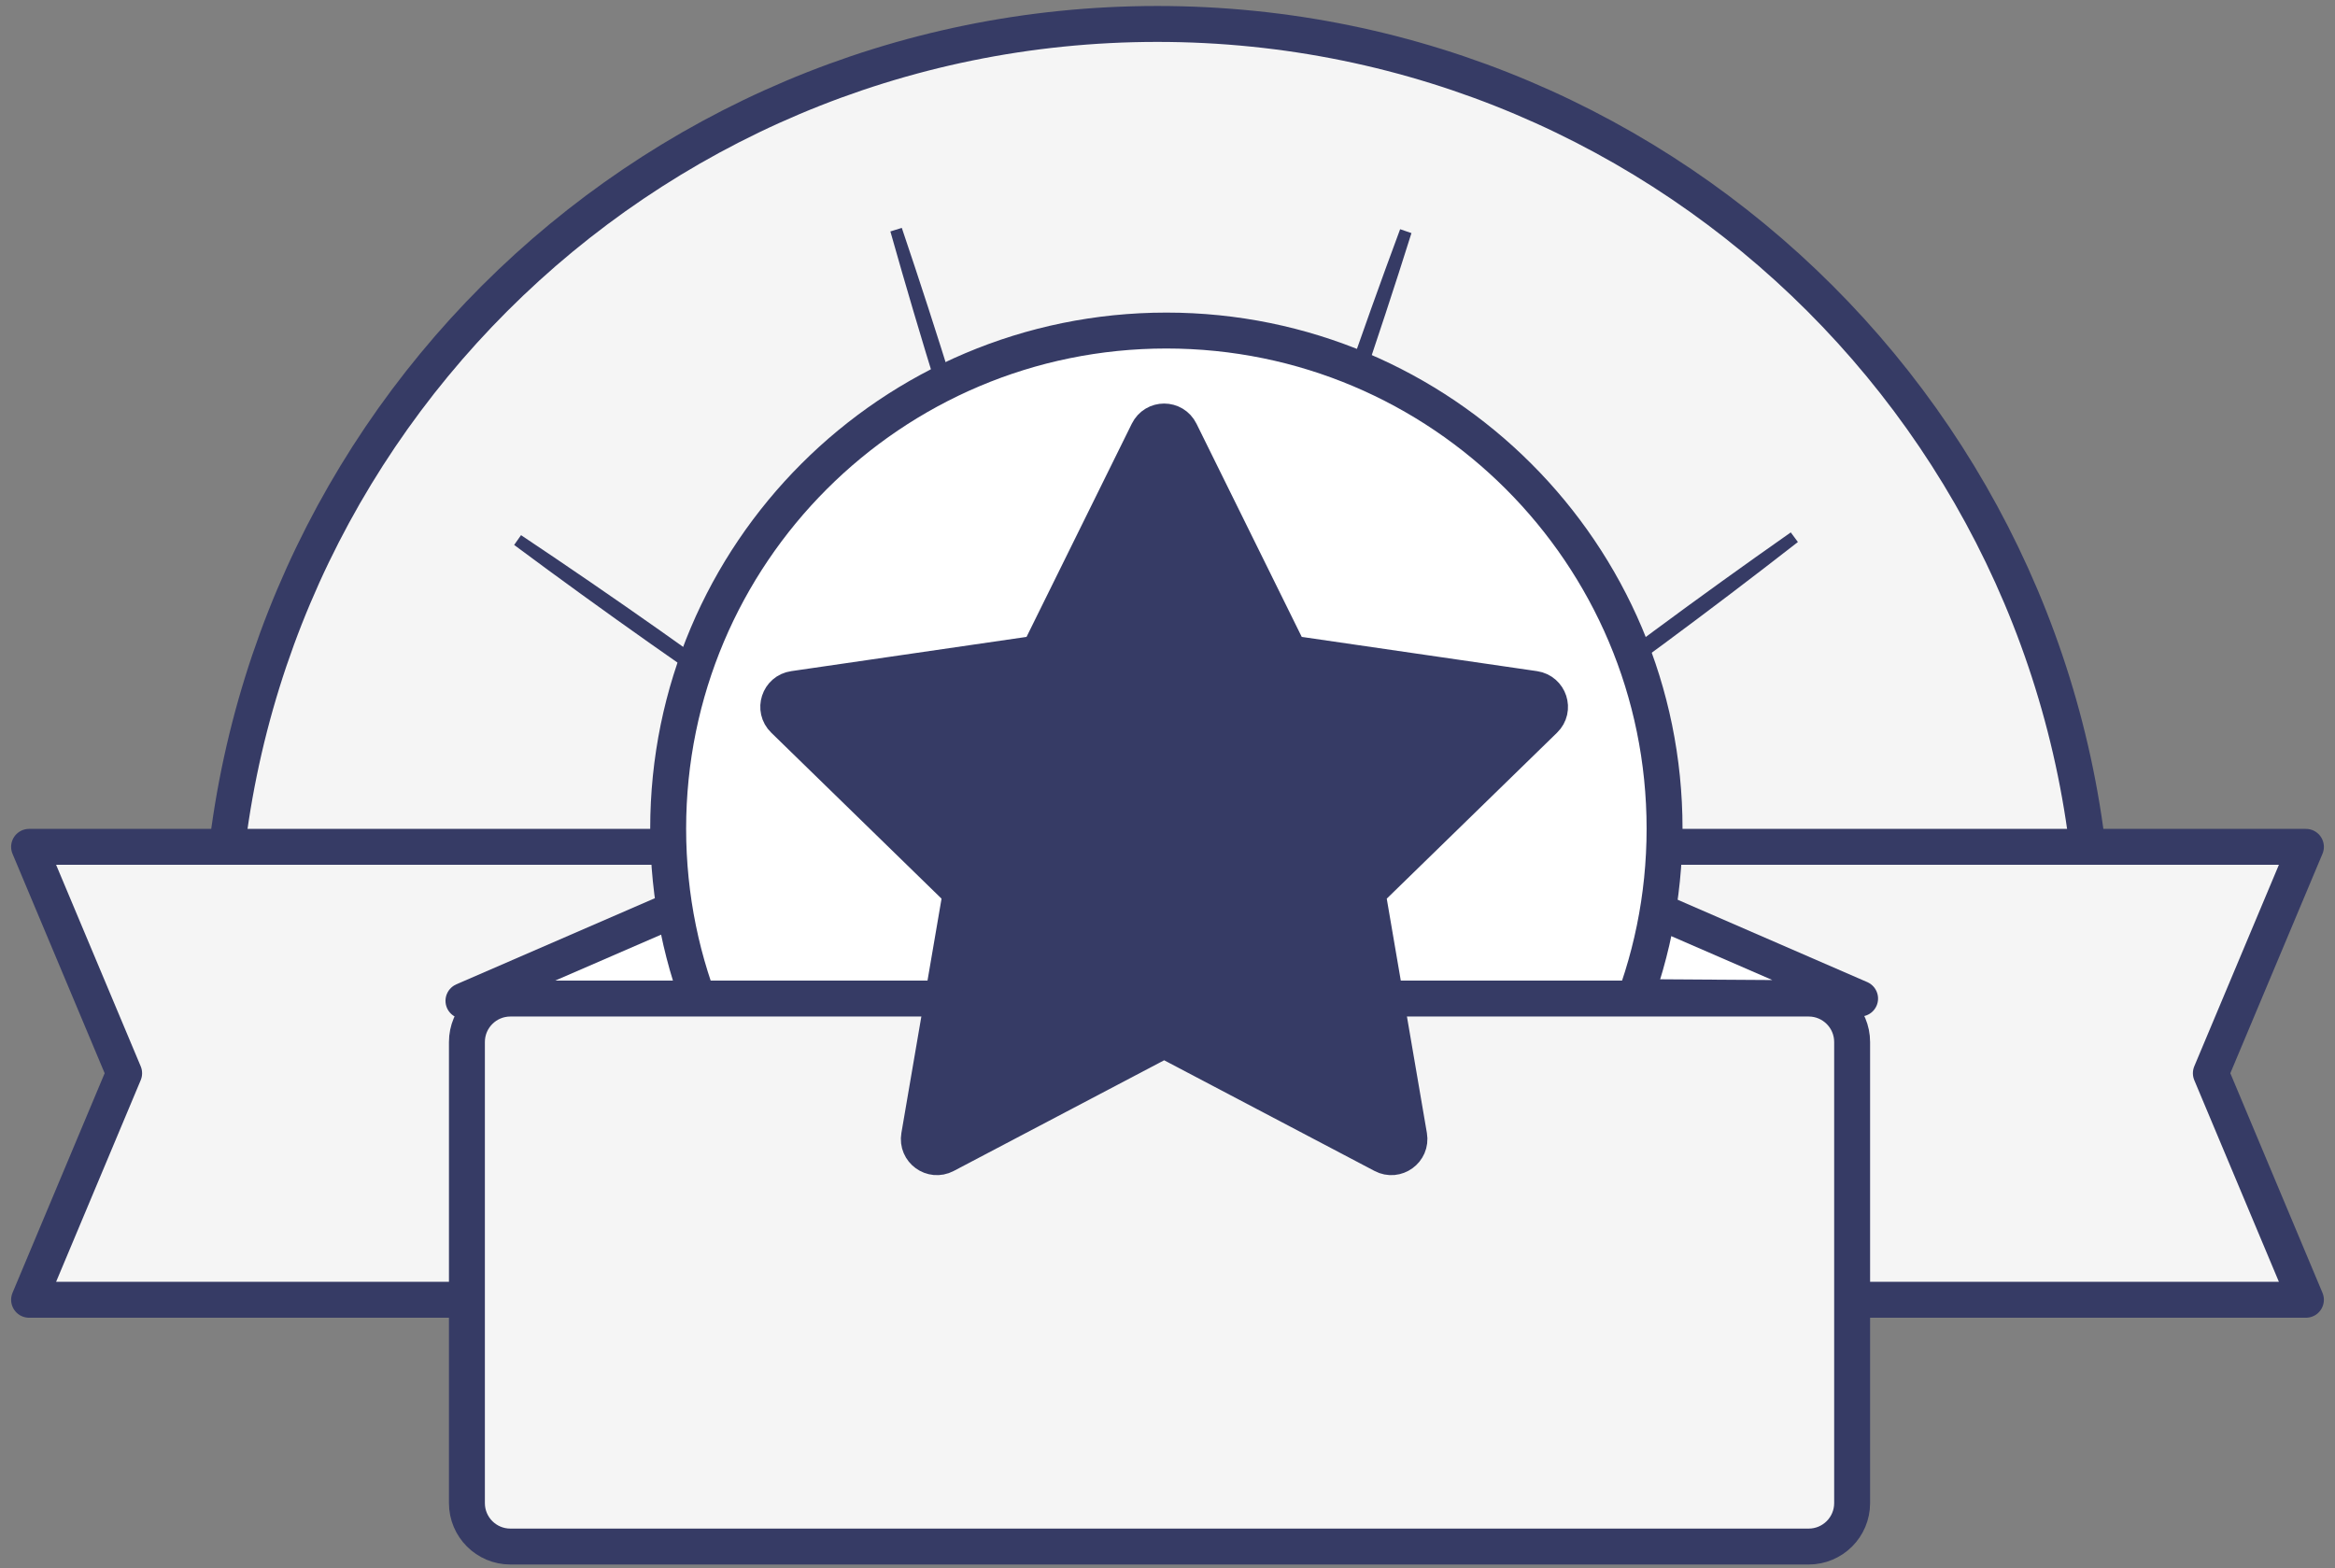
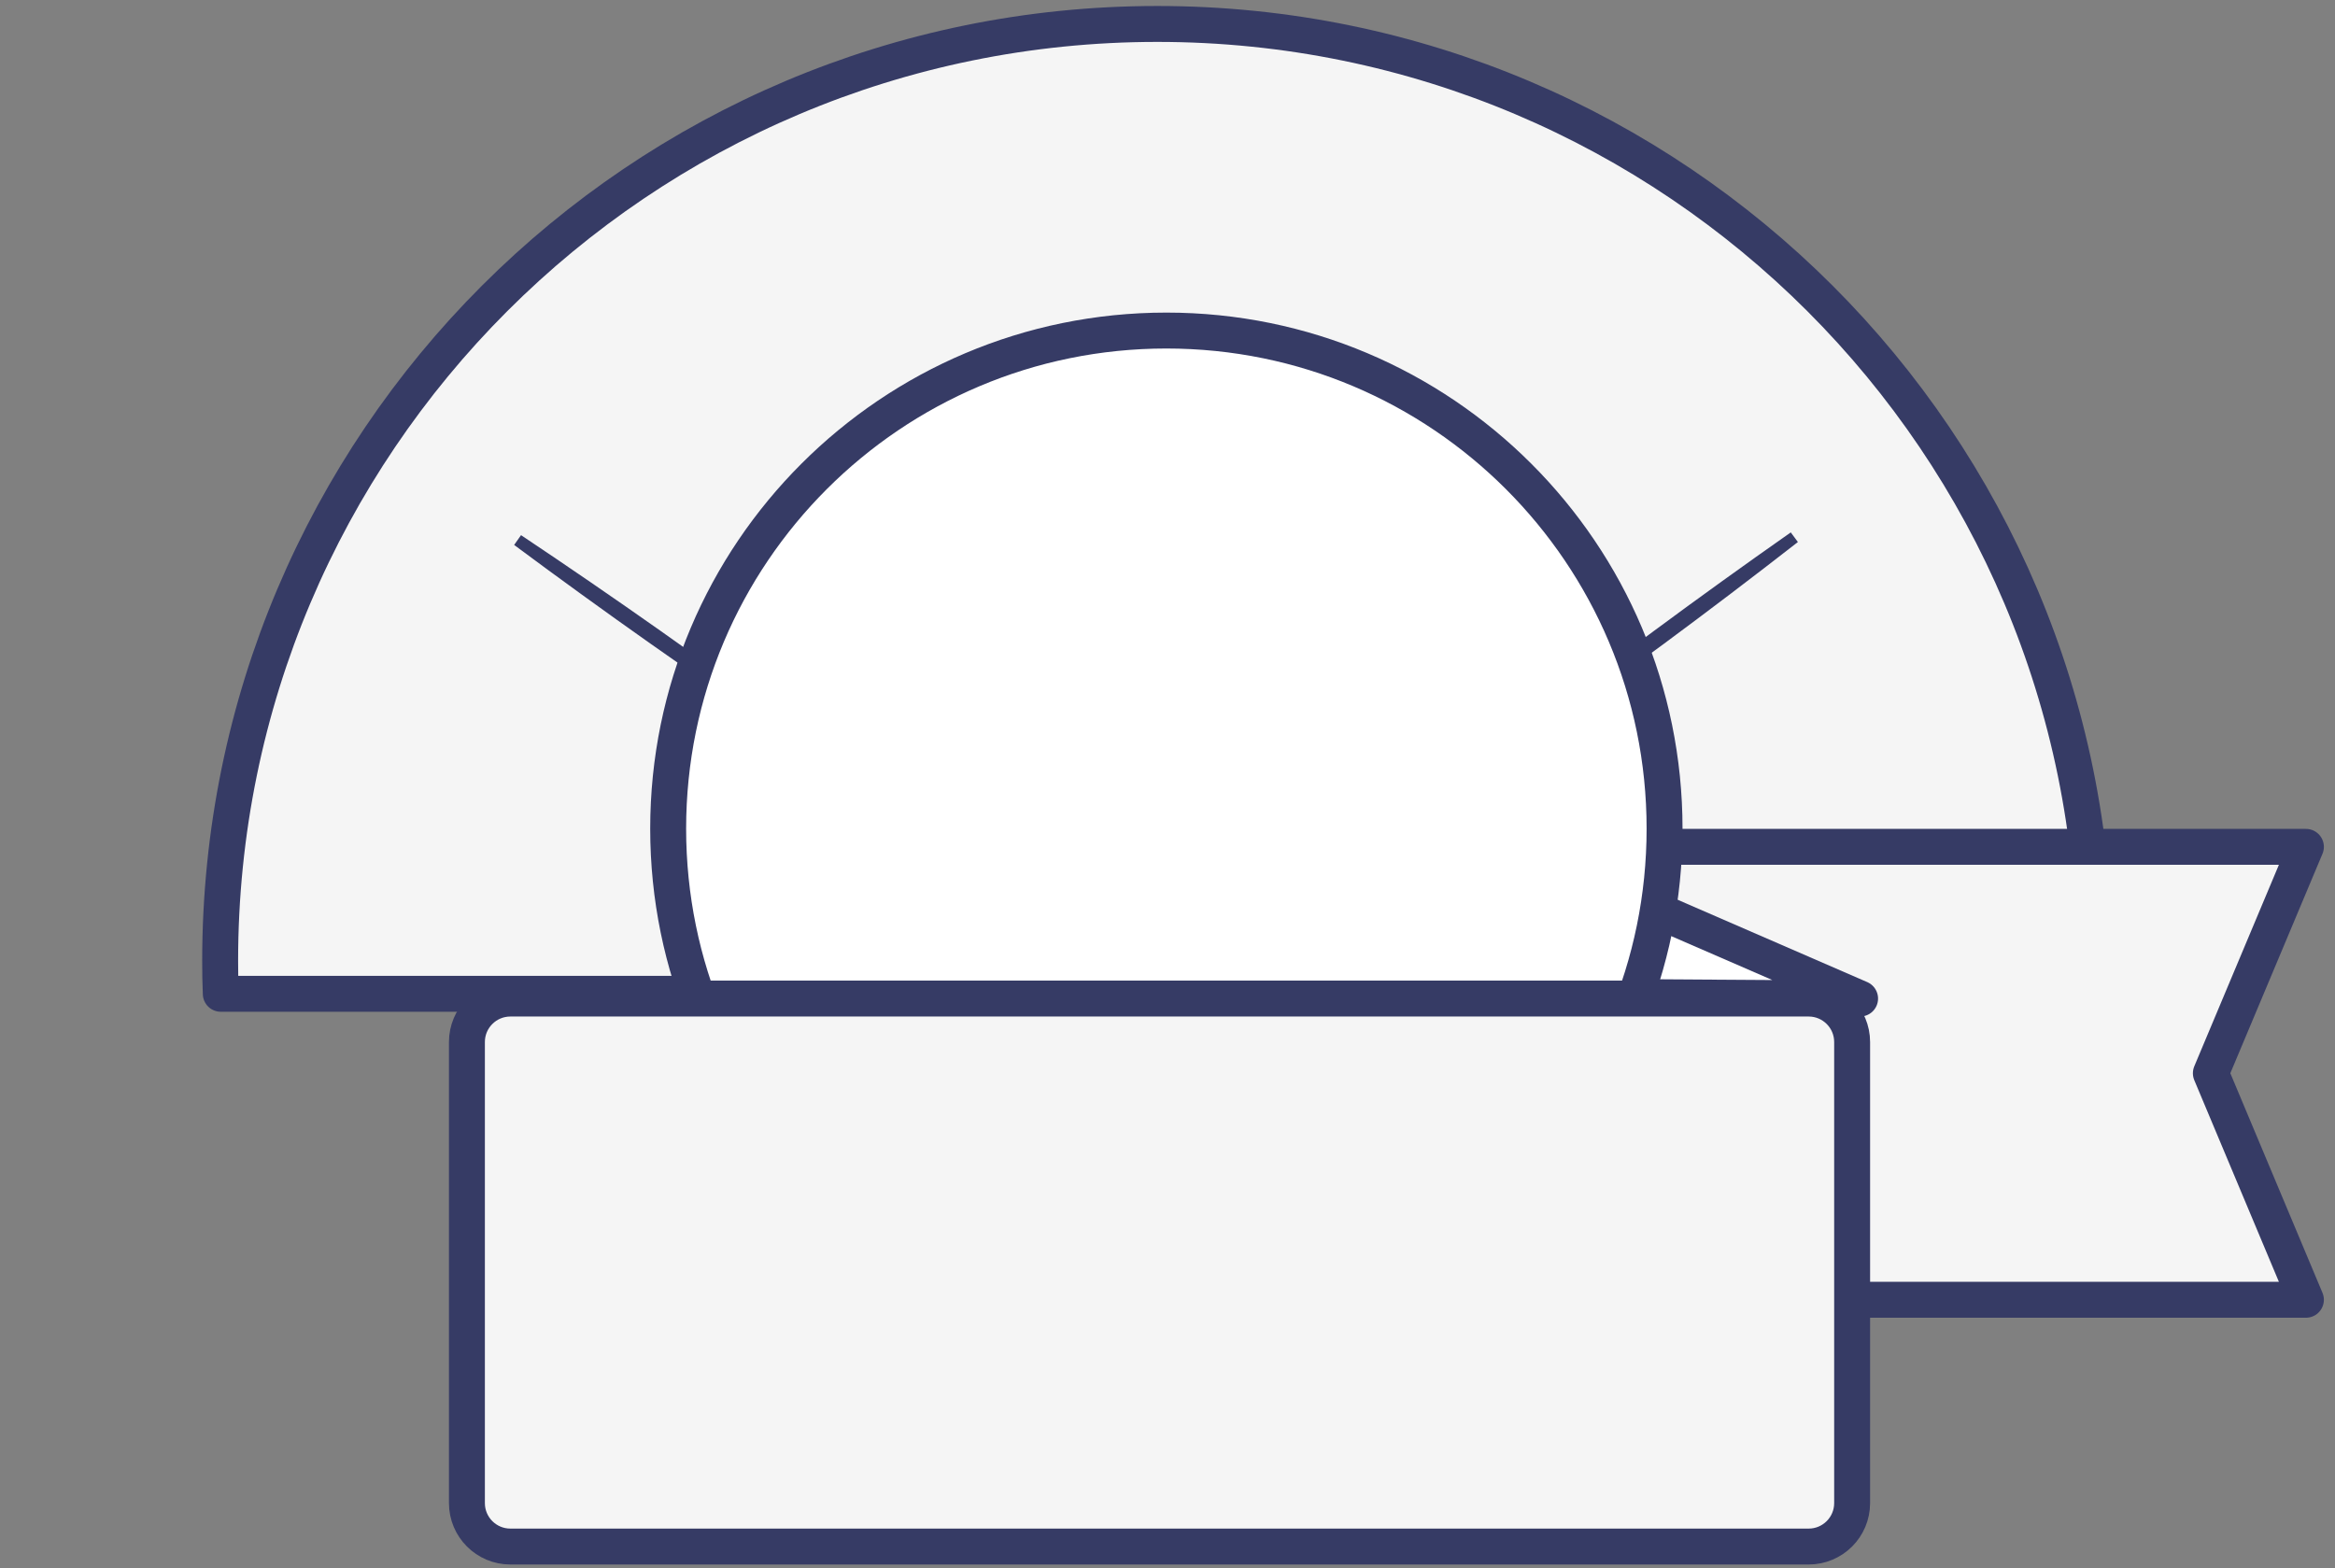
<svg xmlns="http://www.w3.org/2000/svg" width="195" height="131" viewBox="0 0 195 131" fill="none">
  <rect x="0" y="0" width="195" height="131" fill="#808080" stroke="none" />
  <path d="M96.65 2C53.422 2 18.385 37.037 18.385 80.265C18.385 81.182 18.398 82.1 18.438 83.004H72.157C72.144 82.778 72.117 82.552 72.117 82.326C71.532 69.388 83.539 58.365 96.078 58.365C109.508 58.365 119.453 69.335 120.039 82.326C120.039 82.552 120.039 82.778 120.039 83.004H174.861C174.888 82.1 174.914 81.182 174.914 80.265C174.914 37.037 139.864 2 96.65 2Z" fill="#F5F5F5" stroke="#363B65" stroke-width="3" stroke-linecap="round" stroke-linejoin="round" />
  <path d="M66.278 61.356C58.464 56.141 50.772 50.718 43.235 45.113C51.049 50.328 58.741 55.752 66.278 61.356Z" fill="#F5F5F5" stroke="#363B65" />
-   <path d="M83.176 46.105C80.171 37.211 77.388 28.228 74.838 19.194C77.843 28.085 80.626 37.069 83.176 46.105Z" fill="#F5F5F5" stroke="#363B65" />
-   <path d="M108.243 46.007C111.064 37.04 114.121 28.131 117.396 19.318C114.574 28.285 111.518 37.195 108.243 46.007Z" fill="#F5F5F5" stroke="#363B65" />
  <path d="M127.181 61.635C134.586 55.859 142.148 50.267 149.838 44.876C142.433 50.65 134.87 56.244 127.181 61.635Z" fill="#F5F5F5" stroke="#363B65" />
  <mask id="path-6-inside-1_1_3111" fill="white">
    <path d="M102.167 82.27C102.167 82.27 102.167 82.164 102.154 82.111L102.101 81.725V81.672L95.945 34.495L90.453 81.938V82.058C90.426 82.137 90.426 82.204 90.413 82.27C90.413 82.39 90.413 82.496 90.413 82.616C90.413 85.861 93.046 88.507 96.304 88.507C99.561 88.507 102.194 85.874 102.194 82.616C102.194 82.496 102.194 82.39 102.194 82.27H102.167ZM96.21 85.688C94.016 85.688 92.926 83.972 92.939 82.27C92.953 80.582 94.043 78.906 96.21 78.906C98.378 78.906 99.481 80.595 99.481 82.27C99.481 83.972 98.391 85.688 96.21 85.688Z" />
  </mask>
  <path d="M102.167 82.27C102.167 82.27 102.167 82.164 102.154 82.111L102.101 81.725V81.672L95.945 34.495L90.453 81.938V82.058C90.426 82.137 90.426 82.204 90.413 82.27C90.413 82.39 90.413 82.496 90.413 82.616C90.413 85.861 93.046 88.507 96.304 88.507C99.561 88.507 102.194 85.874 102.194 82.616C102.194 82.496 102.194 82.39 102.194 82.27H102.167ZM96.21 85.688C94.016 85.688 92.926 83.972 92.939 82.27C92.953 80.582 94.043 78.906 96.21 78.906C98.378 78.906 99.481 80.595 99.481 82.27C99.481 83.972 98.391 85.688 96.21 85.688Z" fill="#F5F5F5" />
  <path d="M102.167 82.27L101.167 82.27L101.167 83.27H102.167V82.27ZM102.154 82.111L101.164 82.248L101.171 82.301L101.184 82.353L102.154 82.111ZM102.101 81.725H101.101V81.794L101.11 81.862L102.101 81.725ZM102.101 81.672H103.101V81.607L103.093 81.543L102.101 81.672ZM95.945 34.495L96.936 34.366L94.951 34.38L95.945 34.495ZM90.453 81.938L89.46 81.823L89.453 81.88V81.938H90.453ZM90.453 82.058L91.402 82.374L91.453 82.22V82.058H90.453ZM90.413 82.27L89.433 82.074L89.413 82.171V82.27H90.413ZM102.194 82.27H103.194V81.27H102.194V82.27ZM92.939 82.27L91.939 82.263L91.939 82.263L92.939 82.27ZM102.167 82.27C103.167 82.27 103.167 82.27 103.167 82.27C103.167 82.27 103.167 82.27 103.167 82.27C103.167 82.27 103.167 82.27 103.167 82.27C103.167 82.27 103.167 82.269 103.167 82.269C103.167 82.269 103.167 82.269 103.167 82.268C103.167 82.267 103.167 82.266 103.167 82.265C103.167 82.263 103.167 82.26 103.167 82.257C103.167 82.251 103.167 82.243 103.167 82.234C103.167 82.216 103.166 82.19 103.165 82.161C103.163 82.128 103.157 82 103.124 81.868L101.184 82.353C101.164 82.275 101.165 82.226 101.167 82.26C101.167 82.264 101.167 82.269 101.167 82.272C101.167 82.274 101.167 82.275 101.167 82.274C101.167 82.274 101.167 82.274 101.167 82.273C101.167 82.273 101.167 82.273 101.167 82.272C101.167 82.272 101.167 82.272 101.167 82.271C101.167 82.271 101.167 82.271 101.167 82.271C101.167 82.271 101.167 82.271 101.167 82.271C101.167 82.271 101.167 82.271 101.167 82.271C101.167 82.27 101.167 82.27 102.167 82.27ZM103.145 81.974L103.092 81.589L101.11 81.862L101.164 82.248L103.145 81.974ZM103.101 81.725V81.672H101.101V81.725H103.101ZM103.093 81.543L96.936 34.366L94.953 34.624L101.109 81.801L103.093 81.543ZM94.951 34.38L89.46 81.823L91.446 82.053L96.938 34.61L94.951 34.38ZM89.453 81.938V82.058H91.453V81.938H89.453ZM89.504 81.741C89.464 81.862 89.447 81.965 89.438 82.028C89.436 82.043 89.434 82.056 89.433 82.065C89.431 82.076 89.431 82.081 89.43 82.086C89.429 82.095 89.43 82.088 89.433 82.074L91.394 82.466C91.403 82.42 91.409 82.379 91.412 82.355C91.414 82.343 91.415 82.331 91.416 82.325C91.417 82.317 91.418 82.313 91.418 82.31C91.419 82.303 91.415 82.333 91.402 82.374L89.504 81.741ZM89.413 82.27C89.413 82.271 89.413 82.271 89.413 82.271C89.413 82.271 89.413 82.272 89.413 82.272C89.413 82.272 89.413 82.272 89.413 82.272C89.413 82.273 89.413 82.273 89.413 82.273C89.413 82.273 89.413 82.274 89.413 82.274C89.413 82.274 89.413 82.274 89.413 82.275C89.413 82.275 89.413 82.275 89.413 82.275C89.413 82.275 89.413 82.276 89.413 82.276C89.413 82.276 89.413 82.276 89.413 82.277C89.413 82.277 89.413 82.277 89.413 82.277C89.413 82.278 89.413 82.278 89.413 82.278C89.413 82.278 89.413 82.279 89.413 82.279C89.413 82.279 89.413 82.279 89.413 82.279C89.413 82.28 89.413 82.28 89.413 82.28C89.413 82.28 89.413 82.281 89.413 82.281C89.413 82.281 89.413 82.281 89.413 82.282C89.413 82.282 89.413 82.282 89.413 82.282C89.413 82.282 89.413 82.283 89.413 82.283C89.413 82.283 89.413 82.283 89.413 82.284C89.413 82.284 89.413 82.284 89.413 82.284C89.413 82.285 89.413 82.285 89.413 82.285C89.413 82.285 89.413 82.285 89.413 82.286C89.413 82.286 89.413 82.286 89.413 82.287C89.413 82.287 89.413 82.287 89.413 82.287C89.413 82.287 89.413 82.288 89.413 82.288C89.413 82.288 89.413 82.288 89.413 82.288C89.413 82.289 89.413 82.289 89.413 82.289C89.413 82.29 89.413 82.29 89.413 82.29C89.413 82.29 89.413 82.29 89.413 82.291C89.413 82.291 89.413 82.291 89.413 82.291C89.413 82.291 89.413 82.292 89.413 82.292C89.413 82.292 89.413 82.293 89.413 82.293C89.413 82.293 89.413 82.293 89.413 82.293C89.413 82.294 89.413 82.294 89.413 82.294C89.413 82.294 89.413 82.294 89.413 82.295C89.413 82.295 89.413 82.295 89.413 82.296C89.413 82.296 89.413 82.296 89.413 82.296C89.413 82.296 89.413 82.297 89.413 82.297C89.413 82.297 89.413 82.297 89.413 82.297C89.413 82.298 89.413 82.298 89.413 82.298C89.413 82.299 89.413 82.299 89.413 82.299C89.413 82.299 89.413 82.299 89.413 82.3C89.413 82.3 89.413 82.3 89.413 82.3C89.413 82.3 89.413 82.301 89.413 82.301C89.413 82.301 89.413 82.301 89.413 82.302C89.413 82.302 89.413 82.302 89.413 82.302C89.413 82.303 89.413 82.303 89.413 82.303C89.413 82.303 89.413 82.303 89.413 82.304C89.413 82.304 89.413 82.304 89.413 82.304C89.413 82.305 89.413 82.305 89.413 82.305C89.413 82.305 89.413 82.306 89.413 82.306C89.413 82.306 89.413 82.306 89.413 82.306C89.413 82.307 89.413 82.307 89.413 82.307C89.413 82.307 89.413 82.308 89.413 82.308C89.413 82.308 89.413 82.308 89.413 82.309C89.413 82.309 89.413 82.309 89.413 82.309C89.413 82.309 89.413 82.31 89.413 82.31C89.413 82.31 89.413 82.31 89.413 82.311C89.413 82.311 89.413 82.311 89.413 82.311C89.413 82.311 89.413 82.312 89.413 82.312C89.413 82.312 89.413 82.312 89.413 82.313C89.413 82.313 89.413 82.313 89.413 82.313C89.413 82.314 89.413 82.314 89.413 82.314C89.413 82.314 89.413 82.314 89.413 82.315C89.413 82.315 89.413 82.315 89.413 82.315C89.413 82.316 89.413 82.316 89.413 82.316C89.413 82.316 89.413 82.317 89.413 82.317C89.413 82.317 89.413 82.317 89.413 82.317C89.413 82.318 89.413 82.318 89.413 82.318C89.413 82.318 89.413 82.319 89.413 82.319C89.413 82.319 89.413 82.319 89.413 82.32C89.413 82.32 89.413 82.32 89.413 82.32C89.413 82.32 89.413 82.321 89.413 82.321C89.413 82.321 89.413 82.321 89.413 82.322C89.413 82.322 89.413 82.322 89.413 82.322C89.413 82.323 89.413 82.323 89.413 82.323C89.413 82.323 89.413 82.323 89.413 82.324C89.413 82.324 89.413 82.324 89.413 82.324C89.413 82.325 89.413 82.325 89.413 82.325C89.413 82.325 89.413 82.325 89.413 82.326C89.413 82.326 89.413 82.326 89.413 82.326C89.413 82.326 89.413 82.327 89.413 82.327C89.413 82.327 89.413 82.327 89.413 82.328C89.413 82.328 89.413 82.328 89.413 82.328C89.413 82.329 89.413 82.329 89.413 82.329C89.413 82.329 89.413 82.329 89.413 82.33C89.413 82.33 89.413 82.33 89.413 82.33C89.413 82.331 89.413 82.331 89.413 82.331C89.413 82.331 89.413 82.332 89.413 82.332C89.413 82.332 89.413 82.332 89.413 82.332C89.413 82.333 89.413 82.333 89.413 82.333C89.413 82.333 89.413 82.334 89.413 82.334C89.413 82.334 89.413 82.334 89.413 82.335C89.413 82.335 89.413 82.335 89.413 82.335C89.413 82.335 89.413 82.336 89.413 82.336C89.413 82.336 89.413 82.336 89.413 82.337C89.413 82.337 89.413 82.337 89.413 82.337C89.413 82.337 89.413 82.338 89.413 82.338C89.413 82.338 89.413 82.338 89.413 82.338C89.413 82.339 89.413 82.339 89.413 82.339C89.413 82.339 89.413 82.34 89.413 82.34C89.413 82.34 89.413 82.34 89.413 82.341C89.413 82.341 89.413 82.341 89.413 82.341C89.413 82.341 89.413 82.342 89.413 82.342C89.413 82.342 89.413 82.342 89.413 82.343C89.413 82.343 89.413 82.343 89.413 82.343C89.413 82.344 89.413 82.344 89.413 82.344C89.413 82.344 89.413 82.344 89.413 82.345C89.413 82.345 89.413 82.345 89.413 82.345C89.413 82.346 89.413 82.346 89.413 82.346C89.413 82.346 89.413 82.346 89.413 82.347C89.413 82.347 89.413 82.347 89.413 82.347C89.413 82.347 89.413 82.348 89.413 82.348C89.413 82.348 89.413 82.348 89.413 82.349C89.413 82.349 89.413 82.349 89.413 82.349C89.413 82.35 89.413 82.35 89.413 82.35C89.413 82.35 89.413 82.35 89.413 82.351C89.413 82.351 89.413 82.351 89.413 82.351C89.413 82.352 89.413 82.352 89.413 82.352C89.413 82.352 89.413 82.353 89.413 82.353C89.413 82.353 89.413 82.353 89.413 82.353C89.413 82.354 89.413 82.354 89.413 82.354C89.413 82.354 89.413 82.355 89.413 82.355C89.413 82.355 89.413 82.355 89.413 82.355C89.413 82.356 89.413 82.356 89.413 82.356C89.413 82.356 89.413 82.356 89.413 82.357C89.413 82.357 89.413 82.357 89.413 82.357C89.413 82.358 89.413 82.358 89.413 82.358C89.413 82.358 89.413 82.359 89.413 82.359C89.413 82.359 89.413 82.359 89.413 82.359C89.413 82.36 89.413 82.36 89.413 82.36C89.413 82.36 89.413 82.361 89.413 82.361C89.413 82.361 89.413 82.361 89.413 82.361C89.413 82.362 89.413 82.362 89.413 82.362C89.413 82.362 89.413 82.363 89.413 82.363C89.413 82.363 89.413 82.363 89.413 82.364C89.413 82.364 89.413 82.364 89.413 82.364C89.413 82.364 89.413 82.365 89.413 82.365C89.413 82.365 89.413 82.365 89.413 82.365C89.413 82.366 89.413 82.366 89.413 82.366C89.413 82.366 89.413 82.367 89.413 82.367C89.413 82.367 89.413 82.367 89.413 82.368C89.413 82.368 89.413 82.368 89.413 82.368C89.413 82.368 89.413 82.369 89.413 82.369C89.413 82.369 89.413 82.369 89.413 82.37C89.413 82.37 89.413 82.37 89.413 82.37C89.413 82.37 89.413 82.371 89.413 82.371C89.413 82.371 89.413 82.371 89.413 82.371C89.413 82.372 89.413 82.372 89.413 82.372C89.413 82.372 89.413 82.373 89.413 82.373C89.413 82.373 89.413 82.373 89.413 82.374C89.413 82.374 89.413 82.374 89.413 82.374C89.413 82.374 89.413 82.375 89.413 82.375C89.413 82.375 89.413 82.375 89.413 82.376C89.413 82.376 89.413 82.376 89.413 82.376C89.413 82.376 89.413 82.377 89.413 82.377C89.413 82.377 89.413 82.377 89.413 82.377C89.413 82.378 89.413 82.378 89.413 82.378C89.413 82.378 89.413 82.379 89.413 82.379C89.413 82.379 89.413 82.379 89.413 82.379C89.413 82.38 89.413 82.38 89.413 82.38C89.413 82.38 89.413 82.381 89.413 82.381C89.413 82.381 89.413 82.381 89.413 82.382C89.413 82.382 89.413 82.382 89.413 82.382C89.413 82.382 89.413 82.383 89.413 82.383C89.413 82.383 89.413 82.383 89.413 82.383C89.413 82.384 89.413 82.384 89.413 82.384C89.413 82.384 89.413 82.385 89.413 82.385C89.413 82.385 89.413 82.385 89.413 82.385C89.413 82.386 89.413 82.386 89.413 82.386C89.413 82.386 89.413 82.387 89.413 82.387C89.413 82.387 89.413 82.387 89.413 82.388C89.413 82.388 89.413 82.388 89.413 82.388C89.413 82.388 89.413 82.389 89.413 82.389C89.413 82.389 89.413 82.389 89.413 82.389C89.413 82.39 89.413 82.39 89.413 82.39C89.413 82.39 89.413 82.391 89.413 82.391C89.413 82.391 89.413 82.391 89.413 82.391C89.413 82.392 89.413 82.392 89.413 82.392C89.413 82.392 89.413 82.393 89.413 82.393C89.413 82.393 89.413 82.393 89.413 82.394C89.413 82.394 89.413 82.394 89.413 82.394C89.413 82.394 89.413 82.395 89.413 82.395C89.413 82.395 89.413 82.395 89.413 82.395C89.413 82.396 89.413 82.396 89.413 82.396C89.413 82.396 89.413 82.397 89.413 82.397C89.413 82.397 89.413 82.397 89.413 82.397C89.413 82.398 89.413 82.398 89.413 82.398C89.413 82.398 89.413 82.399 89.413 82.399C89.413 82.399 89.413 82.399 89.413 82.4C89.413 82.4 89.413 82.4 89.413 82.4C89.413 82.4 89.413 82.401 89.413 82.401C89.413 82.401 89.413 82.401 89.413 82.401C89.413 82.402 89.413 82.402 89.413 82.402C89.413 82.402 89.413 82.403 89.413 82.403C89.413 82.403 89.413 82.403 89.413 82.403C89.413 82.404 89.413 82.404 89.413 82.404C89.413 82.404 89.413 82.405 89.413 82.405C89.413 82.405 89.413 82.405 89.413 82.406C89.413 82.406 89.413 82.406 89.413 82.406C89.413 82.406 89.413 82.407 89.413 82.407C89.413 82.407 89.413 82.407 89.413 82.407C89.413 82.408 89.413 82.408 89.413 82.408C89.413 82.408 89.413 82.409 89.413 82.409C89.413 82.409 89.413 82.409 89.413 82.409C89.413 82.41 89.413 82.41 89.413 82.41C89.413 82.41 89.413 82.411 89.413 82.411C89.413 82.411 89.413 82.411 89.413 82.412C89.413 82.412 89.413 82.412 89.413 82.412C89.413 82.412 89.413 82.413 89.413 82.413C89.413 82.413 89.413 82.413 89.413 82.413C89.413 82.414 89.413 82.414 89.413 82.414C89.413 82.414 89.413 82.415 89.413 82.415C89.413 82.415 89.413 82.415 89.413 82.415C89.413 82.416 89.413 82.416 89.413 82.416C89.413 82.416 89.413 82.416 89.413 82.417C89.413 82.417 89.413 82.417 89.413 82.417C89.413 82.418 89.413 82.418 89.413 82.418C89.413 82.418 89.413 82.418 89.413 82.419C89.413 82.419 89.413 82.419 89.413 82.419C89.413 82.42 89.413 82.42 89.413 82.42C89.413 82.42 89.413 82.421 89.413 82.421C89.413 82.421 89.413 82.421 89.413 82.421C89.413 82.422 89.413 82.422 89.413 82.422C89.413 82.422 89.413 82.422 89.413 82.423C89.413 82.423 89.413 82.423 89.413 82.423C89.413 82.424 89.413 82.424 89.413 82.424C89.413 82.424 89.413 82.424 89.413 82.425C89.413 82.425 89.413 82.425 89.413 82.425C89.413 82.426 89.413 82.426 89.413 82.426C89.413 82.426 89.413 82.427 89.413 82.427C89.413 82.427 89.413 82.427 89.413 82.427C89.413 82.428 89.413 82.428 89.413 82.428C89.413 82.428 89.413 82.428 89.413 82.429C89.413 82.429 89.413 82.429 89.413 82.429C89.413 82.43 89.413 82.43 89.413 82.43C89.413 82.43 89.413 82.43 89.413 82.431C89.413 82.431 89.413 82.431 89.413 82.431C89.413 82.432 89.413 82.432 89.413 82.432C89.413 82.432 89.413 82.433 89.413 82.433C89.413 82.433 89.413 82.433 89.413 82.433C89.413 82.434 89.413 82.434 89.413 82.434C89.413 82.434 89.413 82.434 89.413 82.435C89.413 82.435 89.413 82.435 89.413 82.435C89.413 82.436 89.413 82.436 89.413 82.436C89.413 82.436 89.413 82.436 89.413 82.437C89.413 82.437 89.413 82.437 89.413 82.437C89.413 82.438 89.413 82.438 89.413 82.438C89.413 82.438 89.413 82.438 89.413 82.439C89.413 82.439 89.413 82.439 89.413 82.439C89.413 82.439 89.413 82.44 89.413 82.44C89.413 82.44 89.413 82.44 89.413 82.441C89.413 82.441 89.413 82.441 89.413 82.441C89.413 82.442 89.413 82.442 89.413 82.442C89.413 82.442 89.413 82.442 89.413 82.443C89.413 82.443 89.413 82.443 89.413 82.443C89.413 82.444 89.413 82.444 89.413 82.444C89.413 82.444 89.413 82.444 89.413 82.445C89.413 82.445 89.413 82.445 89.413 82.445C89.413 82.445 89.413 82.446 89.413 82.446C89.413 82.446 89.413 82.446 89.413 82.447C89.413 82.447 89.413 82.447 89.413 82.447C89.413 82.448 89.413 82.448 89.413 82.448C89.413 82.448 89.413 82.448 89.413 82.449C89.413 82.449 89.413 82.449 89.413 82.449C89.413 82.45 89.413 82.45 89.413 82.45C89.413 82.45 89.413 82.45 89.413 82.451C89.413 82.451 89.413 82.451 89.413 82.451C89.413 82.451 89.413 82.452 89.413 82.452C89.413 82.452 89.413 82.452 89.413 82.453C89.413 82.453 89.413 82.453 89.413 82.453C89.413 82.453 89.413 82.454 89.413 82.454C89.413 82.454 89.413 82.454 89.413 82.454C89.413 82.455 89.413 82.455 89.413 82.455C89.413 82.455 89.413 82.456 89.413 82.456C89.413 82.456 89.413 82.456 89.413 82.457C89.413 82.457 89.413 82.457 89.413 82.457C89.413 82.457 89.413 82.458 89.413 82.458C89.413 82.458 89.413 82.458 89.413 82.459C89.413 82.459 89.413 82.459 89.413 82.459C89.413 82.459 89.413 82.46 89.413 82.46C89.413 82.46 89.413 82.46 89.413 82.46C89.413 82.461 89.413 82.461 89.413 82.461C89.413 82.461 89.413 82.462 89.413 82.462C89.413 82.462 89.413 82.462 89.413 82.463C89.413 82.463 89.413 82.463 89.413 82.463C89.413 82.463 89.413 82.464 89.413 82.464C89.413 82.464 89.413 82.464 89.413 82.465C89.413 82.465 89.413 82.465 89.413 82.465C89.413 82.465 89.413 82.466 89.413 82.466C89.413 82.466 89.413 82.466 89.413 82.466C89.413 82.467 89.413 82.467 89.413 82.467C89.413 82.467 89.413 82.468 89.413 82.468C89.413 82.468 89.413 82.468 89.413 82.468C89.413 82.469 89.413 82.469 89.413 82.469C89.413 82.469 89.413 82.47 89.413 82.47C89.413 82.47 89.413 82.47 89.413 82.47C89.413 82.471 89.413 82.471 89.413 82.471C89.413 82.471 89.413 82.472 89.413 82.472C89.413 82.472 89.413 82.472 89.413 82.472C89.413 82.473 89.413 82.473 89.413 82.473C89.413 82.473 89.413 82.474 89.413 82.474C89.413 82.474 89.413 82.474 89.413 82.474C89.413 82.475 89.413 82.475 89.413 82.475C89.413 82.475 89.413 82.475 89.413 82.476C89.413 82.476 89.413 82.476 89.413 82.476C89.413 82.477 89.413 82.477 89.413 82.477C89.413 82.477 89.413 82.478 89.413 82.478C89.413 82.478 89.413 82.478 89.413 82.478C89.413 82.479 89.413 82.479 89.413 82.479C89.413 82.479 89.413 82.48 89.413 82.48C89.413 82.48 89.413 82.48 89.413 82.48C89.413 82.481 89.413 82.481 89.413 82.481C89.413 82.481 89.413 82.481 89.413 82.482C89.413 82.482 89.413 82.482 89.413 82.482C89.413 82.483 89.413 82.483 89.413 82.483C89.413 82.483 89.413 82.484 89.413 82.484C89.413 82.484 89.413 82.484 89.413 82.484C89.413 82.485 89.413 82.485 89.413 82.485C89.413 82.485 89.413 82.486 89.413 82.486C89.413 82.486 89.413 82.486 89.413 82.486C89.413 82.487 89.413 82.487 89.413 82.487C89.413 82.487 89.413 82.487 89.413 82.488C89.413 82.488 89.413 82.488 89.413 82.488C89.413 82.489 89.413 82.489 89.413 82.489C89.413 82.489 89.413 82.49 89.413 82.49C89.413 82.49 89.413 82.49 89.413 82.49C89.413 82.491 89.413 82.491 89.413 82.491C89.413 82.491 89.413 82.492 89.413 82.492C89.413 82.492 89.413 82.492 89.413 82.492C89.413 82.493 89.413 82.493 89.413 82.493C89.413 82.493 89.413 82.493 89.413 82.494C89.413 82.494 89.413 82.494 89.413 82.494C89.413 82.495 89.413 82.495 89.413 82.495C89.413 82.495 89.413 82.496 89.413 82.496C89.413 82.496 89.413 82.496 89.413 82.496C89.413 82.497 89.413 82.497 89.413 82.497C89.413 82.497 89.413 82.498 89.413 82.498C89.413 82.498 89.413 82.498 89.413 82.498C89.413 82.499 89.413 82.499 89.413 82.499C89.413 82.499 89.413 82.499 89.413 82.5C89.413 82.5 89.413 82.5 89.413 82.5C89.413 82.501 89.413 82.501 89.413 82.501C89.413 82.501 89.413 82.501 89.413 82.502C89.413 82.502 89.413 82.502 89.413 82.502C89.413 82.503 89.413 82.503 89.413 82.503C89.413 82.503 89.413 82.504 89.413 82.504C89.413 82.504 89.413 82.504 89.413 82.504C89.413 82.505 89.413 82.505 89.413 82.505C89.413 82.505 89.413 82.505 89.413 82.506C89.413 82.506 89.413 82.506 89.413 82.506C89.413 82.507 89.413 82.507 89.413 82.507C89.413 82.507 89.413 82.507 89.413 82.508C89.413 82.508 89.413 82.508 89.413 82.508C89.413 82.509 89.413 82.509 89.413 82.509C89.413 82.509 89.413 82.51 89.413 82.51C89.413 82.51 89.413 82.51 89.413 82.51C89.413 82.511 89.413 82.511 89.413 82.511C89.413 82.511 89.413 82.511 89.413 82.512C89.413 82.512 89.413 82.512 89.413 82.512C89.413 82.513 89.413 82.513 89.413 82.513C89.413 82.513 89.413 82.513 89.413 82.514C89.413 82.514 89.413 82.514 89.413 82.514C89.413 82.515 89.413 82.515 89.413 82.515C89.413 82.515 89.413 82.516 89.413 82.516C89.413 82.516 89.413 82.516 89.413 82.516C89.413 82.517 89.413 82.517 89.413 82.517C89.413 82.517 89.413 82.517 89.413 82.518C89.413 82.518 89.413 82.518 89.413 82.518C89.413 82.519 89.413 82.519 89.413 82.519C89.413 82.519 89.413 82.519 89.413 82.52C89.413 82.52 89.413 82.52 89.413 82.52C89.413 82.521 89.413 82.521 89.413 82.521C89.413 82.521 89.413 82.522 89.413 82.522C89.413 82.522 89.413 82.522 89.413 82.522C89.413 82.523 89.413 82.523 89.413 82.523C89.413 82.523 89.413 82.523 89.413 82.524C89.413 82.524 89.413 82.524 89.413 82.524C89.413 82.525 89.413 82.525 89.413 82.525C89.413 82.525 89.413 82.525 89.413 82.526C89.413 82.526 89.413 82.526 89.413 82.526C89.413 82.527 89.413 82.527 89.413 82.527C89.413 82.527 89.413 82.528 89.413 82.528C89.413 82.528 89.413 82.528 89.413 82.528C89.413 82.529 89.413 82.529 89.413 82.529C89.413 82.529 89.413 82.53 89.413 82.53C89.413 82.53 89.413 82.53 89.413 82.531C89.413 82.531 89.413 82.531 89.413 82.531C89.413 82.531 89.413 82.532 89.413 82.532C89.413 82.532 89.413 82.532 89.413 82.532C89.413 82.533 89.413 82.533 89.413 82.533C89.413 82.533 89.413 82.534 89.413 82.534C89.413 82.534 89.413 82.534 89.413 82.534C89.413 82.535 89.413 82.535 89.413 82.535C89.413 82.535 89.413 82.536 89.413 82.536C89.413 82.536 89.413 82.536 89.413 82.537C89.413 82.537 89.413 82.537 89.413 82.537C89.413 82.537 89.413 82.538 89.413 82.538C89.413 82.538 89.413 82.538 89.413 82.539C89.413 82.539 89.413 82.539 89.413 82.539C89.413 82.54 89.413 82.54 89.413 82.54C89.413 82.54 89.413 82.54 89.413 82.541C89.413 82.541 89.413 82.541 89.413 82.541C89.413 82.541 89.413 82.542 89.413 82.542C89.413 82.542 89.413 82.542 89.413 82.543C89.413 82.543 89.413 82.543 89.413 82.543C89.413 82.543 89.413 82.544 89.413 82.544C89.413 82.544 89.413 82.544 89.413 82.545C89.413 82.545 89.413 82.545 89.413 82.545C89.413 82.546 89.413 82.546 89.413 82.546C89.413 82.546 89.413 82.546 89.413 82.547C89.413 82.547 89.413 82.547 89.413 82.547C89.413 82.548 89.413 82.548 89.413 82.548C89.413 82.548 89.413 82.549 89.413 82.549C89.413 82.549 89.413 82.549 89.413 82.549C89.413 82.55 89.413 82.55 89.413 82.55C89.413 82.55 89.413 82.55 89.413 82.551C89.413 82.551 89.413 82.551 89.413 82.551C89.413 82.552 89.413 82.552 89.413 82.552C89.413 82.552 89.413 82.552 89.413 82.553C89.413 82.553 89.413 82.553 89.413 82.553C89.413 82.554 89.413 82.554 89.413 82.554C89.413 82.554 89.413 82.555 89.413 82.555C89.413 82.555 89.413 82.555 89.413 82.555C89.413 82.556 89.413 82.556 89.413 82.556C89.413 82.556 89.413 82.557 89.413 82.557C89.413 82.557 89.413 82.557 89.413 82.558C89.413 82.558 89.413 82.558 89.413 82.558C89.413 82.558 89.413 82.559 89.413 82.559C89.413 82.559 89.413 82.559 89.413 82.559C89.413 82.56 89.413 82.56 89.413 82.56C89.413 82.561 89.413 82.561 89.413 82.561C89.413 82.561 89.413 82.561 89.413 82.562C89.413 82.562 89.413 82.562 89.413 82.562C89.413 82.562 89.413 82.563 89.413 82.563C89.413 82.563 89.413 82.563 89.413 82.564C89.413 82.564 89.413 82.564 89.413 82.564C89.413 82.564 89.413 82.565 89.413 82.565C89.413 82.565 89.413 82.565 89.413 82.566C89.413 82.566 89.413 82.566 89.413 82.566C89.413 82.567 89.413 82.567 89.413 82.567C89.413 82.567 89.413 82.567 89.413 82.568C89.413 82.568 89.413 82.568 89.413 82.568C89.413 82.569 89.413 82.569 89.413 82.569C89.413 82.569 89.413 82.57 89.413 82.57C89.413 82.57 89.413 82.57 89.413 82.57C89.413 82.571 89.413 82.571 89.413 82.571C89.413 82.571 89.413 82.572 89.413 82.572C89.413 82.572 89.413 82.572 89.413 82.573C89.413 82.573 89.413 82.573 89.413 82.573C89.413 82.573 89.413 82.574 89.413 82.574C89.413 82.574 89.413 82.574 89.413 82.575C89.413 82.575 89.413 82.575 89.413 82.575C89.413 82.576 89.413 82.576 89.413 82.576C89.413 82.576 89.413 82.576 89.413 82.577C89.413 82.577 89.413 82.577 89.413 82.577C89.413 82.578 89.413 82.578 89.413 82.578C89.413 82.578 89.413 82.578 89.413 82.579C89.413 82.579 89.413 82.579 89.413 82.579C89.413 82.58 89.413 82.58 89.413 82.58C89.413 82.58 89.413 82.581 89.413 82.581C89.413 82.581 89.413 82.581 89.413 82.581C89.413 82.582 89.413 82.582 89.413 82.582C89.413 82.582 89.413 82.583 89.413 82.583C89.413 82.583 89.413 82.583 89.413 82.584C89.413 82.584 89.413 82.584 89.413 82.584C89.413 82.584 89.413 82.585 89.413 82.585C89.413 82.585 89.413 82.585 89.413 82.586C89.413 82.586 89.413 82.586 89.413 82.586C89.413 82.587 89.413 82.587 89.413 82.587C89.413 82.587 89.413 82.587 89.413 82.588C89.413 82.588 89.413 82.588 89.413 82.588C89.413 82.588 89.413 82.589 89.413 82.589C89.413 82.589 89.413 82.59 89.413 82.59C89.413 82.59 89.413 82.59 89.413 82.59C89.413 82.591 89.413 82.591 89.413 82.591C89.413 82.591 89.413 82.591 89.413 82.592C89.413 82.592 89.413 82.592 89.413 82.593C89.413 82.593 89.413 82.593 89.413 82.593C89.413 82.593 89.413 82.594 89.413 82.594C89.413 82.594 89.413 82.594 89.413 82.594C89.413 82.595 89.413 82.595 89.413 82.595C89.413 82.596 89.413 82.596 89.413 82.596C89.413 82.596 89.413 82.596 89.413 82.597C89.413 82.597 89.413 82.597 89.413 82.597C89.413 82.597 89.413 82.598 89.413 82.598C89.413 82.598 89.413 82.599 89.413 82.599C89.413 82.599 89.413 82.599 89.413 82.599C89.413 82.6 89.413 82.6 89.413 82.6C89.413 82.6 89.413 82.6 89.413 82.601C89.413 82.601 89.413 82.601 89.413 82.602C89.413 82.602 89.413 82.602 89.413 82.602C89.413 82.602 89.413 82.603 89.413 82.603C89.413 82.603 89.413 82.603 89.413 82.604C89.413 82.604 89.413 82.604 89.413 82.604C89.413 82.605 89.413 82.605 89.413 82.605C89.413 82.605 89.413 82.605 89.413 82.606C89.413 82.606 89.413 82.606 89.413 82.606C89.413 82.607 89.413 82.607 89.413 82.607C89.413 82.607 89.413 82.608 89.413 82.608C89.413 82.608 89.413 82.608 89.413 82.608C89.413 82.609 89.413 82.609 89.413 82.609C89.413 82.609 89.413 82.61 89.413 82.61C89.413 82.61 89.413 82.61 89.413 82.611C89.413 82.611 89.413 82.611 89.413 82.611C89.413 82.612 89.413 82.612 89.413 82.612C89.413 82.612 89.413 82.612 89.413 82.613C89.413 82.613 89.413 82.613 89.413 82.613C89.413 82.614 89.413 82.614 89.413 82.614C89.413 82.614 89.413 82.615 89.413 82.615C89.413 82.615 89.413 82.615 89.413 82.615C89.413 82.616 89.413 82.616 89.413 82.616H91.413C91.413 82.616 91.413 82.616 91.413 82.615C91.413 82.615 91.413 82.615 91.413 82.615C91.413 82.615 91.413 82.614 91.413 82.614C91.413 82.614 91.413 82.614 91.413 82.613C91.413 82.613 91.413 82.613 91.413 82.613C91.413 82.612 91.413 82.612 91.413 82.612C91.413 82.612 91.413 82.612 91.413 82.611C91.413 82.611 91.413 82.611 91.413 82.611C91.413 82.61 91.413 82.61 91.413 82.61C91.413 82.61 91.413 82.609 91.413 82.609C91.413 82.609 91.413 82.609 91.413 82.608C91.413 82.608 91.413 82.608 91.413 82.608C91.413 82.608 91.413 82.607 91.413 82.607C91.413 82.607 91.413 82.607 91.413 82.606C91.413 82.606 91.413 82.606 91.413 82.606C91.413 82.605 91.413 82.605 91.413 82.605C91.413 82.605 91.413 82.605 91.413 82.604C91.413 82.604 91.413 82.604 91.413 82.604C91.413 82.603 91.413 82.603 91.413 82.603C91.413 82.603 91.413 82.602 91.413 82.602C91.413 82.602 91.413 82.602 91.413 82.602C91.413 82.601 91.413 82.601 91.413 82.601C91.413 82.6 91.413 82.6 91.413 82.6C91.413 82.6 91.413 82.6 91.413 82.599C91.413 82.599 91.413 82.599 91.413 82.599C91.413 82.599 91.413 82.598 91.413 82.598C91.413 82.598 91.413 82.597 91.413 82.597C91.413 82.597 91.413 82.597 91.413 82.597C91.413 82.596 91.413 82.596 91.413 82.596C91.413 82.596 91.413 82.596 91.413 82.595C91.413 82.595 91.413 82.595 91.413 82.594C91.413 82.594 91.413 82.594 91.413 82.594C91.413 82.594 91.413 82.593 91.413 82.593C91.413 82.593 91.413 82.593 91.413 82.593C91.413 82.592 91.413 82.592 91.413 82.592C91.413 82.591 91.413 82.591 91.413 82.591C91.413 82.591 91.413 82.591 91.413 82.59C91.413 82.59 91.413 82.59 91.413 82.59C91.413 82.59 91.413 82.589 91.413 82.589C91.413 82.589 91.413 82.588 91.413 82.588C91.413 82.588 91.413 82.588 91.413 82.588C91.413 82.587 91.413 82.587 91.413 82.587C91.413 82.587 91.413 82.587 91.413 82.586C91.413 82.586 91.413 82.586 91.413 82.586C91.413 82.585 91.413 82.585 91.413 82.585C91.413 82.585 91.413 82.584 91.413 82.584C91.413 82.584 91.413 82.584 91.413 82.584C91.413 82.583 91.413 82.583 91.413 82.583C91.413 82.583 91.413 82.582 91.413 82.582C91.413 82.582 91.413 82.582 91.413 82.581C91.413 82.581 91.413 82.581 91.413 82.581C91.413 82.581 91.413 82.58 91.413 82.58C91.413 82.58 91.413 82.58 91.413 82.579C91.413 82.579 91.413 82.579 91.413 82.579C91.413 82.578 91.413 82.578 91.413 82.578C91.413 82.578 91.413 82.578 91.413 82.577C91.413 82.577 91.413 82.577 91.413 82.577C91.413 82.576 91.413 82.576 91.413 82.576C91.413 82.576 91.413 82.576 91.413 82.575C91.413 82.575 91.413 82.575 91.413 82.575C91.413 82.574 91.413 82.574 91.413 82.574C91.413 82.574 91.413 82.573 91.413 82.573C91.413 82.573 91.413 82.573 91.413 82.573C91.413 82.572 91.413 82.572 91.413 82.572C91.413 82.572 91.413 82.571 91.413 82.571C91.413 82.571 91.413 82.571 91.413 82.57C91.413 82.57 91.413 82.57 91.413 82.57C91.413 82.57 91.413 82.569 91.413 82.569C91.413 82.569 91.413 82.569 91.413 82.568C91.413 82.568 91.413 82.568 91.413 82.568C91.413 82.567 91.413 82.567 91.413 82.567C91.413 82.567 91.413 82.567 91.413 82.566C91.413 82.566 91.413 82.566 91.413 82.566C91.413 82.565 91.413 82.565 91.413 82.565C91.413 82.565 91.413 82.564 91.413 82.564C91.413 82.564 91.413 82.564 91.413 82.564C91.413 82.563 91.413 82.563 91.413 82.563C91.413 82.563 91.413 82.562 91.413 82.562C91.413 82.562 91.413 82.562 91.413 82.562C91.413 82.561 91.413 82.561 91.413 82.561C91.413 82.561 91.413 82.561 91.413 82.56C91.413 82.56 91.413 82.56 91.413 82.559C91.413 82.559 91.413 82.559 91.413 82.559C91.413 82.559 91.413 82.558 91.413 82.558C91.413 82.558 91.413 82.558 91.413 82.558C91.413 82.557 91.413 82.557 91.413 82.557C91.413 82.557 91.413 82.556 91.413 82.556C91.413 82.556 91.413 82.556 91.413 82.555C91.413 82.555 91.413 82.555 91.413 82.555C91.413 82.555 91.413 82.554 91.413 82.554C91.413 82.554 91.413 82.554 91.413 82.553C91.413 82.553 91.413 82.553 91.413 82.553C91.413 82.552 91.413 82.552 91.413 82.552C91.413 82.552 91.413 82.552 91.413 82.551C91.413 82.551 91.413 82.551 91.413 82.551C91.413 82.55 91.413 82.55 91.413 82.55C91.413 82.55 91.413 82.55 91.413 82.549C91.413 82.549 91.413 82.549 91.413 82.549C91.413 82.549 91.413 82.548 91.413 82.548C91.413 82.548 91.413 82.548 91.413 82.547C91.413 82.547 91.413 82.547 91.413 82.547C91.413 82.546 91.413 82.546 91.413 82.546C91.413 82.546 91.413 82.546 91.413 82.545C91.413 82.545 91.413 82.545 91.413 82.545C91.413 82.544 91.413 82.544 91.413 82.544C91.413 82.544 91.413 82.543 91.413 82.543C91.413 82.543 91.413 82.543 91.413 82.543C91.413 82.542 91.413 82.542 91.413 82.542C91.413 82.542 91.413 82.541 91.413 82.541C91.413 82.541 91.413 82.541 91.413 82.541C91.413 82.54 91.413 82.54 91.413 82.54C91.413 82.54 91.413 82.54 91.413 82.539C91.413 82.539 91.413 82.539 91.413 82.539C91.413 82.538 91.413 82.538 91.413 82.538C91.413 82.538 91.413 82.537 91.413 82.537C91.413 82.537 91.413 82.537 91.413 82.537C91.413 82.536 91.413 82.536 91.413 82.536C91.413 82.536 91.413 82.535 91.413 82.535C91.413 82.535 91.413 82.535 91.413 82.534C91.413 82.534 91.413 82.534 91.413 82.534C91.413 82.534 91.413 82.533 91.413 82.533C91.413 82.533 91.413 82.533 91.413 82.532C91.413 82.532 91.413 82.532 91.413 82.532C91.413 82.532 91.413 82.531 91.413 82.531C91.413 82.531 91.413 82.531 91.413 82.531C91.413 82.53 91.413 82.53 91.413 82.53C91.413 82.53 91.413 82.529 91.413 82.529C91.413 82.529 91.413 82.529 91.413 82.528C91.413 82.528 91.413 82.528 91.413 82.528C91.413 82.528 91.413 82.527 91.413 82.527C91.413 82.527 91.413 82.527 91.413 82.526C91.413 82.526 91.413 82.526 91.413 82.526C91.413 82.525 91.413 82.525 91.413 82.525C91.413 82.525 91.413 82.525 91.413 82.524C91.413 82.524 91.413 82.524 91.413 82.524C91.413 82.523 91.413 82.523 91.413 82.523C91.413 82.523 91.413 82.523 91.413 82.522C91.413 82.522 91.413 82.522 91.413 82.522C91.413 82.522 91.413 82.521 91.413 82.521C91.413 82.521 91.413 82.521 91.413 82.52C91.413 82.52 91.413 82.52 91.413 82.52C91.413 82.519 91.413 82.519 91.413 82.519C91.413 82.519 91.413 82.519 91.413 82.518C91.413 82.518 91.413 82.518 91.413 82.518C91.413 82.517 91.413 82.517 91.413 82.517C91.413 82.517 91.413 82.517 91.413 82.516C91.413 82.516 91.413 82.516 91.413 82.516C91.413 82.516 91.413 82.515 91.413 82.515C91.413 82.515 91.413 82.515 91.413 82.514C91.413 82.514 91.413 82.514 91.413 82.514C91.413 82.513 91.413 82.513 91.413 82.513C91.413 82.513 91.413 82.513 91.413 82.512C91.413 82.512 91.413 82.512 91.413 82.512C91.413 82.511 91.413 82.511 91.413 82.511C91.413 82.511 91.413 82.511 91.413 82.51C91.413 82.51 91.413 82.51 91.413 82.51C91.413 82.51 91.413 82.509 91.413 82.509C91.413 82.509 91.413 82.509 91.413 82.508C91.413 82.508 91.413 82.508 91.413 82.508C91.413 82.507 91.413 82.507 91.413 82.507C91.413 82.507 91.413 82.507 91.413 82.506C91.413 82.506 91.413 82.506 91.413 82.506C91.413 82.505 91.413 82.505 91.413 82.505C91.413 82.505 91.413 82.505 91.413 82.504C91.413 82.504 91.413 82.504 91.413 82.504C91.413 82.504 91.413 82.503 91.413 82.503C91.413 82.503 91.413 82.503 91.413 82.502C91.413 82.502 91.413 82.502 91.413 82.502C91.413 82.501 91.413 82.501 91.413 82.501C91.413 82.501 91.413 82.501 91.413 82.5C91.413 82.5 91.413 82.5 91.413 82.5C91.413 82.499 91.413 82.499 91.413 82.499C91.413 82.499 91.413 82.499 91.413 82.498C91.413 82.498 91.413 82.498 91.413 82.498C91.413 82.498 91.413 82.497 91.413 82.497C91.413 82.497 91.413 82.497 91.413 82.496C91.413 82.496 91.413 82.496 91.413 82.496C91.413 82.496 91.413 82.495 91.413 82.495C91.413 82.495 91.413 82.495 91.413 82.494C91.413 82.494 91.413 82.494 91.413 82.494C91.413 82.493 91.413 82.493 91.413 82.493C91.413 82.493 91.413 82.493 91.413 82.492C91.413 82.492 91.413 82.492 91.413 82.492C91.413 82.492 91.413 82.491 91.413 82.491C91.413 82.491 91.413 82.491 91.413 82.49C91.413 82.49 91.413 82.49 91.413 82.49C91.413 82.49 91.413 82.489 91.413 82.489C91.413 82.489 91.413 82.489 91.413 82.488C91.413 82.488 91.413 82.488 91.413 82.488C91.413 82.487 91.413 82.487 91.413 82.487C91.413 82.487 91.413 82.487 91.413 82.486C91.413 82.486 91.413 82.486 91.413 82.486C91.413 82.486 91.413 82.485 91.413 82.485C91.413 82.485 91.413 82.485 91.413 82.484C91.413 82.484 91.413 82.484 91.413 82.484C91.413 82.484 91.413 82.483 91.413 82.483C91.413 82.483 91.413 82.483 91.413 82.482C91.413 82.482 91.413 82.482 91.413 82.482C91.413 82.481 91.413 82.481 91.413 82.481C91.413 82.481 91.413 82.481 91.413 82.48C91.413 82.48 91.413 82.48 91.413 82.48C91.413 82.48 91.413 82.479 91.413 82.479C91.413 82.479 91.413 82.479 91.413 82.478C91.413 82.478 91.413 82.478 91.413 82.478C91.413 82.478 91.413 82.477 91.413 82.477C91.413 82.477 91.413 82.477 91.413 82.476C91.413 82.476 91.413 82.476 91.413 82.476C91.413 82.475 91.413 82.475 91.413 82.475C91.413 82.475 91.413 82.475 91.413 82.474C91.413 82.474 91.413 82.474 91.413 82.474C91.413 82.474 91.413 82.473 91.413 82.473C91.413 82.473 91.413 82.473 91.413 82.472C91.413 82.472 91.413 82.472 91.413 82.472C91.413 82.472 91.413 82.471 91.413 82.471C91.413 82.471 91.413 82.471 91.413 82.47C91.413 82.47 91.413 82.47 91.413 82.47C91.413 82.47 91.413 82.469 91.413 82.469C91.413 82.469 91.413 82.469 91.413 82.468C91.413 82.468 91.413 82.468 91.413 82.468C91.413 82.468 91.413 82.467 91.413 82.467C91.413 82.467 91.413 82.467 91.413 82.466C91.413 82.466 91.413 82.466 91.413 82.466C91.413 82.466 91.413 82.465 91.413 82.465C91.413 82.465 91.413 82.465 91.413 82.465C91.413 82.464 91.413 82.464 91.413 82.464C91.413 82.464 91.413 82.463 91.413 82.463C91.413 82.463 91.413 82.463 91.413 82.463C91.413 82.462 91.413 82.462 91.413 82.462C91.413 82.462 91.413 82.461 91.413 82.461C91.413 82.461 91.413 82.461 91.413 82.46C91.413 82.46 91.413 82.46 91.413 82.46C91.413 82.46 91.413 82.459 91.413 82.459C91.413 82.459 91.413 82.459 91.413 82.459C91.413 82.458 91.413 82.458 91.413 82.458C91.413 82.458 91.413 82.457 91.413 82.457C91.413 82.457 91.413 82.457 91.413 82.457C91.413 82.456 91.413 82.456 91.413 82.456C91.413 82.456 91.413 82.455 91.413 82.455C91.413 82.455 91.413 82.455 91.413 82.454C91.413 82.454 91.413 82.454 91.413 82.454C91.413 82.454 91.413 82.453 91.413 82.453C91.413 82.453 91.413 82.453 91.413 82.453C91.413 82.452 91.413 82.452 91.413 82.452C91.413 82.452 91.413 82.451 91.413 82.451C91.413 82.451 91.413 82.451 91.413 82.451C91.413 82.45 91.413 82.45 91.413 82.45C91.413 82.45 91.413 82.45 91.413 82.449C91.413 82.449 91.413 82.449 91.413 82.449C91.413 82.448 91.413 82.448 91.413 82.448C91.413 82.448 91.413 82.448 91.413 82.447C91.413 82.447 91.413 82.447 91.413 82.447C91.413 82.446 91.413 82.446 91.413 82.446C91.413 82.446 91.413 82.445 91.413 82.445C91.413 82.445 91.413 82.445 91.413 82.445C91.413 82.444 91.413 82.444 91.413 82.444C91.413 82.444 91.413 82.444 91.413 82.443C91.413 82.443 91.413 82.443 91.413 82.443C91.413 82.442 91.413 82.442 91.413 82.442C91.413 82.442 91.413 82.442 91.413 82.441C91.413 82.441 91.413 82.441 91.413 82.441C91.413 82.44 91.413 82.44 91.413 82.44C91.413 82.44 91.413 82.439 91.413 82.439C91.413 82.439 91.413 82.439 91.413 82.439C91.413 82.438 91.413 82.438 91.413 82.438C91.413 82.438 91.413 82.438 91.413 82.437C91.413 82.437 91.413 82.437 91.413 82.437C91.413 82.436 91.413 82.436 91.413 82.436C91.413 82.436 91.413 82.436 91.413 82.435C91.413 82.435 91.413 82.435 91.413 82.435C91.413 82.434 91.413 82.434 91.413 82.434C91.413 82.434 91.413 82.434 91.413 82.433C91.413 82.433 91.413 82.433 91.413 82.433C91.413 82.433 91.413 82.432 91.413 82.432C91.413 82.432 91.413 82.432 91.413 82.431C91.413 82.431 91.413 82.431 91.413 82.431C91.413 82.43 91.413 82.43 91.413 82.43C91.413 82.43 91.413 82.43 91.413 82.429C91.413 82.429 91.413 82.429 91.413 82.429C91.413 82.428 91.413 82.428 91.413 82.428C91.413 82.428 91.413 82.428 91.413 82.427C91.413 82.427 91.413 82.427 91.413 82.427C91.413 82.427 91.413 82.426 91.413 82.426C91.413 82.426 91.413 82.426 91.413 82.425C91.413 82.425 91.413 82.425 91.413 82.425C91.413 82.424 91.413 82.424 91.413 82.424C91.413 82.424 91.413 82.424 91.413 82.423C91.413 82.423 91.413 82.423 91.413 82.423C91.413 82.422 91.413 82.422 91.413 82.422C91.413 82.422 91.413 82.422 91.413 82.421C91.413 82.421 91.413 82.421 91.413 82.421C91.413 82.421 91.413 82.42 91.413 82.42C91.413 82.42 91.413 82.42 91.413 82.419C91.413 82.419 91.413 82.419 91.413 82.419C91.413 82.418 91.413 82.418 91.413 82.418C91.413 82.418 91.413 82.418 91.413 82.417C91.413 82.417 91.413 82.417 91.413 82.417C91.413 82.416 91.413 82.416 91.413 82.416C91.413 82.416 91.413 82.416 91.413 82.415C91.413 82.415 91.413 82.415 91.413 82.415C91.413 82.415 91.413 82.414 91.413 82.414C91.413 82.414 91.413 82.414 91.413 82.413C91.413 82.413 91.413 82.413 91.413 82.413C91.413 82.413 91.413 82.412 91.413 82.412C91.413 82.412 91.413 82.412 91.413 82.412C91.413 82.411 91.413 82.411 91.413 82.411C91.413 82.411 91.413 82.41 91.413 82.41C91.413 82.41 91.413 82.41 91.413 82.409C91.413 82.409 91.413 82.409 91.413 82.409C91.413 82.409 91.413 82.408 91.413 82.408C91.413 82.408 91.413 82.408 91.413 82.407C91.413 82.407 91.413 82.407 91.413 82.407C91.413 82.407 91.413 82.406 91.413 82.406C91.413 82.406 91.413 82.406 91.413 82.406C91.413 82.405 91.413 82.405 91.413 82.405C91.413 82.405 91.413 82.404 91.413 82.404C91.413 82.404 91.413 82.404 91.413 82.403C91.413 82.403 91.413 82.403 91.413 82.403C91.413 82.403 91.413 82.402 91.413 82.402C91.413 82.402 91.413 82.402 91.413 82.401C91.413 82.401 91.413 82.401 91.413 82.401C91.413 82.401 91.413 82.4 91.413 82.4C91.413 82.4 91.413 82.4 91.413 82.4C91.413 82.399 91.413 82.399 91.413 82.399C91.413 82.399 91.413 82.398 91.413 82.398C91.413 82.398 91.413 82.398 91.413 82.397C91.413 82.397 91.413 82.397 91.413 82.397C91.413 82.397 91.413 82.396 91.413 82.396C91.413 82.396 91.413 82.396 91.413 82.395C91.413 82.395 91.413 82.395 91.413 82.395C91.413 82.395 91.413 82.394 91.413 82.394C91.413 82.394 91.413 82.394 91.413 82.394C91.413 82.393 91.413 82.393 91.413 82.393C91.413 82.393 91.413 82.392 91.413 82.392C91.413 82.392 91.413 82.392 91.413 82.391C91.413 82.391 91.413 82.391 91.413 82.391C91.413 82.391 91.413 82.39 91.413 82.39C91.413 82.39 91.413 82.39 91.413 82.389C91.413 82.389 91.413 82.389 91.413 82.389C91.413 82.389 91.413 82.388 91.413 82.388C91.413 82.388 91.413 82.388 91.413 82.388C91.413 82.387 91.413 82.387 91.413 82.387C91.413 82.387 91.413 82.386 91.413 82.386C91.413 82.386 91.413 82.386 91.413 82.385C91.413 82.385 91.413 82.385 91.413 82.385C91.413 82.385 91.413 82.384 91.413 82.384C91.413 82.384 91.413 82.384 91.413 82.383C91.413 82.383 91.413 82.383 91.413 82.383C91.413 82.383 91.413 82.382 91.413 82.382C91.413 82.382 91.413 82.382 91.413 82.382C91.413 82.381 91.413 82.381 91.413 82.381C91.413 82.381 91.413 82.38 91.413 82.38C91.413 82.38 91.413 82.38 91.413 82.379C91.413 82.379 91.413 82.379 91.413 82.379C91.413 82.379 91.413 82.378 91.413 82.378C91.413 82.378 91.413 82.378 91.413 82.377C91.413 82.377 91.413 82.377 91.413 82.377C91.413 82.377 91.413 82.376 91.413 82.376C91.413 82.376 91.413 82.376 91.413 82.376C91.413 82.375 91.413 82.375 91.413 82.375C91.413 82.375 91.413 82.374 91.413 82.374C91.413 82.374 91.413 82.374 91.413 82.374C91.413 82.373 91.413 82.373 91.413 82.373C91.413 82.373 91.413 82.372 91.413 82.372C91.413 82.372 91.413 82.372 91.413 82.371C91.413 82.371 91.413 82.371 91.413 82.371C91.413 82.371 91.413 82.37 91.413 82.37C91.413 82.37 91.413 82.37 91.413 82.37C91.413 82.369 91.413 82.369 91.413 82.369C91.413 82.369 91.413 82.368 91.413 82.368C91.413 82.368 91.413 82.368 91.413 82.368C91.413 82.367 91.413 82.367 91.413 82.367C91.413 82.367 91.413 82.366 91.413 82.366C91.413 82.366 91.413 82.366 91.413 82.365C91.413 82.365 91.413 82.365 91.413 82.365C91.413 82.365 91.413 82.364 91.413 82.364C91.413 82.364 91.413 82.364 91.413 82.364C91.413 82.363 91.413 82.363 91.413 82.363C91.413 82.363 91.413 82.362 91.413 82.362C91.413 82.362 91.413 82.362 91.413 82.361C91.413 82.361 91.413 82.361 91.413 82.361C91.413 82.361 91.413 82.36 91.413 82.36C91.413 82.36 91.413 82.36 91.413 82.359C91.413 82.359 91.413 82.359 91.413 82.359C91.413 82.359 91.413 82.358 91.413 82.358C91.413 82.358 91.413 82.358 91.413 82.357C91.413 82.357 91.413 82.357 91.413 82.357C91.413 82.356 91.413 82.356 91.413 82.356C91.413 82.356 91.413 82.356 91.413 82.355C91.413 82.355 91.413 82.355 91.413 82.355C91.413 82.355 91.413 82.354 91.413 82.354C91.413 82.354 91.413 82.354 91.413 82.353C91.413 82.353 91.413 82.353 91.413 82.353C91.413 82.353 91.413 82.352 91.413 82.352C91.413 82.352 91.413 82.352 91.413 82.351C91.413 82.351 91.413 82.351 91.413 82.351C91.413 82.35 91.413 82.35 91.413 82.35C91.413 82.35 91.413 82.35 91.413 82.349C91.413 82.349 91.413 82.349 91.413 82.349C91.413 82.348 91.413 82.348 91.413 82.348C91.413 82.348 91.413 82.347 91.413 82.347C91.413 82.347 91.413 82.347 91.413 82.347C91.413 82.346 91.413 82.346 91.413 82.346C91.413 82.346 91.413 82.346 91.413 82.345C91.413 82.345 91.413 82.345 91.413 82.345C91.413 82.344 91.413 82.344 91.413 82.344C91.413 82.344 91.413 82.344 91.413 82.343C91.413 82.343 91.413 82.343 91.413 82.343C91.413 82.342 91.413 82.342 91.413 82.342C91.413 82.342 91.413 82.341 91.413 82.341C91.413 82.341 91.413 82.341 91.413 82.341C91.413 82.34 91.413 82.34 91.413 82.34C91.413 82.34 91.413 82.339 91.413 82.339C91.413 82.339 91.413 82.339 91.413 82.338C91.413 82.338 91.413 82.338 91.413 82.338C91.413 82.338 91.413 82.337 91.413 82.337C91.413 82.337 91.413 82.337 91.413 82.337C91.413 82.336 91.413 82.336 91.413 82.336C91.413 82.336 91.413 82.335 91.413 82.335C91.413 82.335 91.413 82.335 91.413 82.335C91.413 82.334 91.413 82.334 91.413 82.334C91.413 82.334 91.413 82.333 91.413 82.333C91.413 82.333 91.413 82.333 91.413 82.332C91.413 82.332 91.413 82.332 91.413 82.332C91.413 82.332 91.413 82.331 91.413 82.331C91.413 82.331 91.413 82.331 91.413 82.33C91.413 82.33 91.413 82.33 91.413 82.33C91.413 82.329 91.413 82.329 91.413 82.329C91.413 82.329 91.413 82.329 91.413 82.328C91.413 82.328 91.413 82.328 91.413 82.328C91.413 82.327 91.413 82.327 91.413 82.327C91.413 82.327 91.413 82.326 91.413 82.326C91.413 82.326 91.413 82.326 91.413 82.326C91.413 82.325 91.413 82.325 91.413 82.325C91.413 82.325 91.413 82.325 91.413 82.324C91.413 82.324 91.413 82.324 91.413 82.324C91.413 82.323 91.413 82.323 91.413 82.323C91.413 82.323 91.413 82.323 91.413 82.322C91.413 82.322 91.413 82.322 91.413 82.322C91.413 82.321 91.413 82.321 91.413 82.321C91.413 82.321 91.413 82.32 91.413 82.32C91.413 82.32 91.413 82.32 91.413 82.32C91.413 82.319 91.413 82.319 91.413 82.319C91.413 82.319 91.413 82.318 91.413 82.318C91.413 82.318 91.413 82.318 91.413 82.317C91.413 82.317 91.413 82.317 91.413 82.317C91.413 82.317 91.413 82.316 91.413 82.316C91.413 82.316 91.413 82.316 91.413 82.315C91.413 82.315 91.413 82.315 91.413 82.315C91.413 82.314 91.413 82.314 91.413 82.314C91.413 82.314 91.413 82.314 91.413 82.313C91.413 82.313 91.413 82.313 91.413 82.313C91.413 82.312 91.413 82.312 91.413 82.312C91.413 82.312 91.413 82.311 91.413 82.311C91.413 82.311 91.413 82.311 91.413 82.311C91.413 82.31 91.413 82.31 91.413 82.31C91.413 82.31 91.413 82.309 91.413 82.309C91.413 82.309 91.413 82.309 91.413 82.309C91.413 82.308 91.413 82.308 91.413 82.308C91.413 82.308 91.413 82.307 91.413 82.307C91.413 82.307 91.413 82.307 91.413 82.306C91.413 82.306 91.413 82.306 91.413 82.306C91.413 82.306 91.413 82.305 91.413 82.305C91.413 82.305 91.413 82.305 91.413 82.304C91.413 82.304 91.413 82.304 91.413 82.304C91.413 82.303 91.413 82.303 91.413 82.303C91.413 82.303 91.413 82.303 91.413 82.302C91.413 82.302 91.413 82.302 91.413 82.302C91.413 82.301 91.413 82.301 91.413 82.301C91.413 82.301 91.413 82.3 91.413 82.3C91.413 82.3 91.413 82.3 91.413 82.3C91.413 82.299 91.413 82.299 91.413 82.299C91.413 82.299 91.413 82.299 91.413 82.298C91.413 82.298 91.413 82.298 91.413 82.297C91.413 82.297 91.413 82.297 91.413 82.297C91.413 82.297 91.413 82.296 91.413 82.296C91.413 82.296 91.413 82.296 91.413 82.296C91.413 82.295 91.413 82.295 91.413 82.295C91.413 82.294 91.413 82.294 91.413 82.294C91.413 82.294 91.413 82.294 91.413 82.293C91.413 82.293 91.413 82.293 91.413 82.293C91.413 82.293 91.413 82.292 91.413 82.292C91.413 82.292 91.413 82.291 91.413 82.291C91.413 82.291 91.413 82.291 91.413 82.291C91.413 82.29 91.413 82.29 91.413 82.29C91.413 82.29 91.413 82.29 91.413 82.289C91.413 82.289 91.413 82.289 91.413 82.288C91.413 82.288 91.413 82.288 91.413 82.288C91.413 82.288 91.413 82.287 91.413 82.287C91.413 82.287 91.413 82.287 91.413 82.287C91.413 82.286 91.413 82.286 91.413 82.286C91.413 82.285 91.413 82.285 91.413 82.285C91.413 82.285 91.413 82.285 91.413 82.284C91.413 82.284 91.413 82.284 91.413 82.284C91.413 82.283 91.413 82.283 91.413 82.283C91.413 82.283 91.413 82.282 91.413 82.282C91.413 82.282 91.413 82.282 91.413 82.282C91.413 82.281 91.413 82.281 91.413 82.281C91.413 82.281 91.413 82.28 91.413 82.28C91.413 82.28 91.413 82.28 91.413 82.279C91.413 82.279 91.413 82.279 91.413 82.279C91.413 82.279 91.413 82.278 91.413 82.278C91.413 82.278 91.413 82.278 91.413 82.277C91.413 82.277 91.413 82.277 91.413 82.277C91.413 82.276 91.413 82.276 91.413 82.276C91.413 82.276 91.413 82.275 91.413 82.275C91.413 82.275 91.413 82.275 91.413 82.275C91.413 82.274 91.413 82.274 91.413 82.274C91.413 82.274 91.413 82.273 91.413 82.273C91.413 82.273 91.413 82.273 91.413 82.272C91.413 82.272 91.413 82.272 91.413 82.272C91.413 82.272 91.413 82.271 91.413 82.271C91.413 82.271 91.413 82.271 91.413 82.27H89.413ZM89.413 82.616C89.413 86.411 92.492 89.507 96.304 89.507V87.507C93.6 87.507 91.413 85.31 91.413 82.616H89.413ZM96.304 89.507C100.114 89.507 103.194 86.426 103.194 82.616H101.194C101.194 85.322 99.009 87.507 96.304 87.507V89.507ZM103.194 82.616C103.194 82.616 103.194 82.616 103.194 82.615C103.194 82.615 103.194 82.615 103.194 82.615C103.194 82.615 103.194 82.614 103.194 82.614C103.194 82.614 103.194 82.614 103.194 82.613C103.194 82.613 103.194 82.613 103.194 82.613C103.194 82.612 103.194 82.612 103.194 82.612C103.194 82.612 103.194 82.612 103.194 82.611C103.194 82.611 103.194 82.611 103.194 82.611C103.194 82.61 103.194 82.61 103.194 82.61C103.194 82.61 103.194 82.609 103.194 82.609C103.194 82.609 103.194 82.609 103.194 82.608C103.194 82.608 103.194 82.608 103.194 82.608C103.194 82.608 103.194 82.607 103.194 82.607C103.194 82.607 103.194 82.607 103.194 82.606C103.194 82.606 103.194 82.606 103.194 82.606C103.194 82.605 103.194 82.605 103.194 82.605C103.194 82.605 103.194 82.605 103.194 82.604C103.194 82.604 103.194 82.604 103.194 82.604C103.194 82.603 103.194 82.603 103.194 82.603C103.194 82.603 103.194 82.602 103.194 82.602C103.194 82.602 103.194 82.602 103.194 82.602C103.194 82.601 103.194 82.601 103.194 82.601C103.194 82.6 103.194 82.6 103.194 82.6C103.194 82.6 103.194 82.6 103.194 82.599C103.194 82.599 103.194 82.599 103.194 82.599C103.194 82.599 103.194 82.598 103.194 82.598C103.194 82.598 103.194 82.597 103.194 82.597C103.194 82.597 103.194 82.597 103.194 82.597C103.194 82.596 103.194 82.596 103.194 82.596C103.194 82.596 103.194 82.596 103.194 82.595C103.194 82.595 103.194 82.595 103.194 82.594C103.194 82.594 103.194 82.594 103.194 82.594C103.194 82.594 103.194 82.593 103.194 82.593C103.194 82.593 103.194 82.593 103.194 82.593C103.194 82.592 103.194 82.592 103.194 82.592C103.194 82.591 103.194 82.591 103.194 82.591C103.194 82.591 103.194 82.591 103.194 82.59C103.194 82.59 103.194 82.59 103.194 82.59C103.194 82.59 103.194 82.589 103.194 82.589C103.194 82.589 103.194 82.588 103.194 82.588C103.194 82.588 103.194 82.588 103.194 82.588C103.194 82.587 103.194 82.587 103.194 82.587C103.194 82.587 103.194 82.587 103.194 82.586C103.194 82.586 103.194 82.586 103.194 82.586C103.194 82.585 103.194 82.585 103.194 82.585C103.194 82.585 103.194 82.584 103.194 82.584C103.194 82.584 103.194 82.584 103.194 82.584C103.194 82.583 103.194 82.583 103.194 82.583C103.194 82.583 103.194 82.582 103.194 82.582C103.194 82.582 103.194 82.582 103.194 82.581C103.194 82.581 103.194 82.581 103.194 82.581C103.194 82.581 103.194 82.58 103.194 82.58C103.194 82.58 103.194 82.58 103.194 82.579C103.194 82.579 103.194 82.579 103.194 82.579C103.194 82.578 103.194 82.578 103.194 82.578C103.194 82.578 103.194 82.578 103.194 82.577C103.194 82.577 103.194 82.577 103.194 82.577C103.194 82.576 103.194 82.576 103.194 82.576C103.194 82.576 103.194 82.576 103.194 82.575C103.194 82.575 103.194 82.575 103.194 82.575C103.194 82.574 103.194 82.574 103.194 82.574C103.194 82.574 103.194 82.573 103.194 82.573C103.194 82.573 103.194 82.573 103.194 82.573C103.194 82.572 103.194 82.572 103.194 82.572C103.194 82.572 103.194 82.571 103.194 82.571C103.194 82.571 103.194 82.571 103.194 82.57C103.194 82.57 103.194 82.57 103.194 82.57C103.194 82.57 103.194 82.569 103.194 82.569C103.194 82.569 103.194 82.569 103.194 82.568C103.194 82.568 103.194 82.568 103.194 82.568C103.194 82.567 103.194 82.567 103.194 82.567C103.194 82.567 103.194 82.567 103.194 82.566C103.194 82.566 103.194 82.566 103.194 82.566C103.194 82.565 103.194 82.565 103.194 82.565C103.194 82.565 103.194 82.564 103.194 82.564C103.194 82.564 103.194 82.564 103.194 82.564C103.194 82.563 103.194 82.563 103.194 82.563C103.194 82.563 103.194 82.562 103.194 82.562C103.194 82.562 103.194 82.562 103.194 82.562C103.194 82.561 103.194 82.561 103.194 82.561C103.194 82.561 103.194 82.561 103.194 82.56C103.194 82.56 103.194 82.56 103.194 82.559C103.194 82.559 103.194 82.559 103.194 82.559C103.194 82.559 103.194 82.558 103.194 82.558C103.194 82.558 103.194 82.558 103.194 82.558C103.194 82.557 103.194 82.557 103.194 82.557C103.194 82.557 103.194 82.556 103.194 82.556C103.194 82.556 103.194 82.556 103.194 82.555C103.194 82.555 103.194 82.555 103.194 82.555C103.194 82.555 103.194 82.554 103.194 82.554C103.194 82.554 103.194 82.554 103.194 82.553C103.194 82.553 103.194 82.553 103.194 82.553C103.194 82.552 103.194 82.552 103.194 82.552C103.194 82.552 103.194 82.552 103.194 82.551C103.194 82.551 103.194 82.551 103.194 82.551C103.194 82.55 103.194 82.55 103.194 82.55C103.194 82.55 103.194 82.55 103.194 82.549C103.194 82.549 103.194 82.549 103.194 82.549C103.194 82.549 103.194 82.548 103.194 82.548C103.194 82.548 103.194 82.548 103.194 82.547C103.194 82.547 103.194 82.547 103.194 82.547C103.194 82.546 103.194 82.546 103.194 82.546C103.194 82.546 103.194 82.546 103.194 82.545C103.194 82.545 103.194 82.545 103.194 82.545C103.194 82.544 103.194 82.544 103.194 82.544C103.194 82.544 103.194 82.543 103.194 82.543C103.194 82.543 103.194 82.543 103.194 82.543C103.194 82.542 103.194 82.542 103.194 82.542C103.194 82.542 103.194 82.541 103.194 82.541C103.194 82.541 103.194 82.541 103.194 82.541C103.194 82.54 103.194 82.54 103.194 82.54C103.194 82.54 103.194 82.54 103.194 82.539C103.194 82.539 103.194 82.539 103.194 82.539C103.194 82.538 103.194 82.538 103.194 82.538C103.194 82.538 103.194 82.537 103.194 82.537C103.194 82.537 103.194 82.537 103.194 82.537C103.194 82.536 103.194 82.536 103.194 82.536C103.194 82.536 103.194 82.535 103.194 82.535C103.194 82.535 103.194 82.535 103.194 82.534C103.194 82.534 103.194 82.534 103.194 82.534C103.194 82.534 103.194 82.533 103.194 82.533C103.194 82.533 103.194 82.533 103.194 82.532C103.194 82.532 103.194 82.532 103.194 82.532C103.194 82.532 103.194 82.531 103.194 82.531C103.194 82.531 103.194 82.531 103.194 82.531C103.194 82.53 103.194 82.53 103.194 82.53C103.194 82.53 103.194 82.529 103.194 82.529C103.194 82.529 103.194 82.529 103.194 82.528C103.194 82.528 103.194 82.528 103.194 82.528C103.194 82.528 103.194 82.527 103.194 82.527C103.194 82.527 103.194 82.527 103.194 82.526C103.194 82.526 103.194 82.526 103.194 82.526C103.194 82.525 103.194 82.525 103.194 82.525C103.194 82.525 103.194 82.525 103.194 82.524C103.194 82.524 103.194 82.524 103.194 82.524C103.194 82.523 103.194 82.523 103.194 82.523C103.194 82.523 103.194 82.523 103.194 82.522C103.194 82.522 103.194 82.522 103.194 82.522C103.194 82.522 103.194 82.521 103.194 82.521C103.194 82.521 103.194 82.521 103.194 82.52C103.194 82.52 103.194 82.52 103.194 82.52C103.194 82.519 103.194 82.519 103.194 82.519C103.194 82.519 103.194 82.519 103.194 82.518C103.194 82.518 103.194 82.518 103.194 82.518C103.194 82.517 103.194 82.517 103.194 82.517C103.194 82.517 103.194 82.517 103.194 82.516C103.194 82.516 103.194 82.516 103.194 82.516C103.194 82.516 103.194 82.515 103.194 82.515C103.194 82.515 103.194 82.515 103.194 82.514C103.194 82.514 103.194 82.514 103.194 82.514C103.194 82.513 103.194 82.513 103.194 82.513C103.194 82.513 103.194 82.513 103.194 82.512C103.194 82.512 103.194 82.512 103.194 82.512C103.194 82.511 103.194 82.511 103.194 82.511C103.194 82.511 103.194 82.511 103.194 82.51C103.194 82.51 103.194 82.51 103.194 82.51C103.194 82.51 103.194 82.509 103.194 82.509C103.194 82.509 103.194 82.509 103.194 82.508C103.194 82.508 103.194 82.508 103.194 82.508C103.194 82.507 103.194 82.507 103.194 82.507C103.194 82.507 103.194 82.507 103.194 82.506C103.194 82.506 103.194 82.506 103.194 82.506C103.194 82.505 103.194 82.505 103.194 82.505C103.194 82.505 103.194 82.505 103.194 82.504C103.194 82.504 103.194 82.504 103.194 82.504C103.194 82.504 103.194 82.503 103.194 82.503C103.194 82.503 103.194 82.503 103.194 82.502C103.194 82.502 103.194 82.502 103.194 82.502C103.194 82.501 103.194 82.501 103.194 82.501C103.194 82.501 103.194 82.501 103.194 82.5C103.194 82.5 103.194 82.5 103.194 82.5C103.194 82.499 103.194 82.499 103.194 82.499C103.194 82.499 103.194 82.499 103.194 82.498C103.194 82.498 103.194 82.498 103.194 82.498C103.194 82.498 103.194 82.497 103.194 82.497C103.194 82.497 103.194 82.497 103.194 82.496C103.194 82.496 103.194 82.496 103.194 82.496C103.194 82.496 103.194 82.495 103.194 82.495C103.194 82.495 103.194 82.495 103.194 82.494C103.194 82.494 103.194 82.494 103.194 82.494C103.194 82.493 103.194 82.493 103.194 82.493C103.194 82.493 103.194 82.493 103.194 82.492C103.194 82.492 103.194 82.492 103.194 82.492C103.194 82.492 103.194 82.491 103.194 82.491C103.194 82.491 103.194 82.491 103.194 82.49C103.194 82.49 103.194 82.49 103.194 82.49C103.194 82.49 103.194 82.489 103.194 82.489C103.194 82.489 103.194 82.489 103.194 82.488C103.194 82.488 103.194 82.488 103.194 82.488C103.194 82.487 103.194 82.487 103.194 82.487C103.194 82.487 103.194 82.487 103.194 82.486C103.194 82.486 103.194 82.486 103.194 82.486C103.194 82.486 103.194 82.485 103.194 82.485C103.194 82.485 103.194 82.485 103.194 82.484C103.194 82.484 103.194 82.484 103.194 82.484C103.194 82.484 103.194 82.483 103.194 82.483C103.194 82.483 103.194 82.483 103.194 82.482C103.194 82.482 103.194 82.482 103.194 82.482C103.194 82.481 103.194 82.481 103.194 82.481C103.194 82.481 103.194 82.481 103.194 82.48C103.194 82.48 103.194 82.48 103.194 82.48C103.194 82.48 103.194 82.479 103.194 82.479C103.194 82.479 103.194 82.479 103.194 82.478C103.194 82.478 103.194 82.478 103.194 82.478C103.194 82.478 103.194 82.477 103.194 82.477C103.194 82.477 103.194 82.477 103.194 82.476C103.194 82.476 103.194 82.476 103.194 82.476C103.194 82.475 103.194 82.475 103.194 82.475C103.194 82.475 103.194 82.475 103.194 82.474C103.194 82.474 103.194 82.474 103.194 82.474C103.194 82.474 103.194 82.473 103.194 82.473C103.194 82.473 103.194 82.473 103.194 82.472C103.194 82.472 103.194 82.472 103.194 82.472C103.194 82.472 103.194 82.471 103.194 82.471C103.194 82.471 103.194 82.471 103.194 82.47C103.194 82.47 103.194 82.47 103.194 82.47C103.194 82.47 103.194 82.469 103.194 82.469C103.194 82.469 103.194 82.469 103.194 82.468C103.194 82.468 103.194 82.468 103.194 82.468C103.194 82.468 103.194 82.467 103.194 82.467C103.194 82.467 103.194 82.467 103.194 82.466C103.194 82.466 103.194 82.466 103.194 82.466C103.194 82.466 103.194 82.465 103.194 82.465C103.194 82.465 103.194 82.465 103.194 82.465C103.194 82.464 103.194 82.464 103.194 82.464C103.194 82.464 103.194 82.463 103.194 82.463C103.194 82.463 103.194 82.463 103.194 82.463C103.194 82.462 103.194 82.462 103.194 82.462C103.194 82.462 103.194 82.461 103.194 82.461C103.194 82.461 103.194 82.461 103.194 82.46C103.194 82.46 103.194 82.46 103.194 82.46C103.194 82.46 103.194 82.459 103.194 82.459C103.194 82.459 103.194 82.459 103.194 82.459C103.194 82.458 103.194 82.458 103.194 82.458C103.194 82.458 103.194 82.457 103.194 82.457C103.194 82.457 103.194 82.457 103.194 82.457C103.194 82.456 103.194 82.456 103.194 82.456C103.194 82.456 103.194 82.455 103.194 82.455C103.194 82.455 103.194 82.455 103.194 82.454C103.194 82.454 103.194 82.454 103.194 82.454C103.194 82.454 103.194 82.453 103.194 82.453C103.194 82.453 103.194 82.453 103.194 82.453C103.194 82.452 103.194 82.452 103.194 82.452C103.194 82.452 103.194 82.451 103.194 82.451C103.194 82.451 103.194 82.451 103.194 82.451C103.194 82.45 103.194 82.45 103.194 82.45C103.194 82.45 103.194 82.45 103.194 82.449C103.194 82.449 103.194 82.449 103.194 82.449C103.194 82.448 103.194 82.448 103.194 82.448C103.194 82.448 103.194 82.448 103.194 82.447C103.194 82.447 103.194 82.447 103.194 82.447C103.194 82.446 103.194 82.446 103.194 82.446C103.194 82.446 103.194 82.445 103.194 82.445C103.194 82.445 103.194 82.445 103.194 82.445C103.194 82.444 103.194 82.444 103.194 82.444C103.194 82.444 103.194 82.444 103.194 82.443C103.194 82.443 103.194 82.443 103.194 82.443C103.194 82.442 103.194 82.442 103.194 82.442C103.194 82.442 103.194 82.442 103.194 82.441C103.194 82.441 103.194 82.441 103.194 82.441C103.194 82.44 103.194 82.44 103.194 82.44C103.194 82.44 103.194 82.439 103.194 82.439C103.194 82.439 103.194 82.439 103.194 82.439C103.194 82.438 103.194 82.438 103.194 82.438C103.194 82.438 103.194 82.438 103.194 82.437C103.194 82.437 103.194 82.437 103.194 82.437C103.194 82.436 103.194 82.436 103.194 82.436C103.194 82.436 103.194 82.436 103.194 82.435C103.194 82.435 103.194 82.435 103.194 82.435C103.194 82.434 103.194 82.434 103.194 82.434C103.194 82.434 103.194 82.434 103.194 82.433C103.194 82.433 103.194 82.433 103.194 82.433C103.194 82.433 103.194 82.432 103.194 82.432C103.194 82.432 103.194 82.432 103.194 82.431C103.194 82.431 103.194 82.431 103.194 82.431C103.194 82.43 103.194 82.43 103.194 82.43C103.194 82.43 103.194 82.43 103.194 82.429C103.194 82.429 103.194 82.429 103.194 82.429C103.194 82.428 103.194 82.428 103.194 82.428C103.194 82.428 103.194 82.428 103.194 82.427C103.194 82.427 103.194 82.427 103.194 82.427C103.194 82.427 103.194 82.426 103.194 82.426C103.194 82.426 103.194 82.426 103.194 82.425C103.194 82.425 103.194 82.425 103.194 82.425C103.194 82.424 103.194 82.424 103.194 82.424C103.194 82.424 103.194 82.424 103.194 82.423C103.194 82.423 103.194 82.423 103.194 82.423C103.194 82.422 103.194 82.422 103.194 82.422C103.194 82.422 103.194 82.422 103.194 82.421C103.194 82.421 103.194 82.421 103.194 82.421C103.194 82.421 103.194 82.42 103.194 82.42C103.194 82.42 103.194 82.42 103.194 82.419C103.194 82.419 103.194 82.419 103.194 82.419C103.194 82.418 103.194 82.418 103.194 82.418C103.194 82.418 103.194 82.418 103.194 82.417C103.194 82.417 103.194 82.417 103.194 82.417C103.194 82.416 103.194 82.416 103.194 82.416C103.194 82.416 103.194 82.416 103.194 82.415C103.194 82.415 103.194 82.415 103.194 82.415C103.194 82.415 103.194 82.414 103.194 82.414C103.194 82.414 103.194 82.414 103.194 82.413C103.194 82.413 103.194 82.413 103.194 82.413C103.194 82.413 103.194 82.412 103.194 82.412C103.194 82.412 103.194 82.412 103.194 82.412C103.194 82.411 103.194 82.411 103.194 82.411C103.194 82.411 103.194 82.41 103.194 82.41C103.194 82.41 103.194 82.41 103.194 82.409C103.194 82.409 103.194 82.409 103.194 82.409C103.194 82.409 103.194 82.408 103.194 82.408C103.194 82.408 103.194 82.408 103.194 82.407C103.194 82.407 103.194 82.407 103.194 82.407C103.194 82.407 103.194 82.406 103.194 82.406C103.194 82.406 103.194 82.406 103.194 82.406C103.194 82.405 103.194 82.405 103.194 82.405C103.194 82.405 103.194 82.404 103.194 82.404C103.194 82.404 103.194 82.404 103.194 82.403C103.194 82.403 103.194 82.403 103.194 82.403C103.194 82.403 103.194 82.402 103.194 82.402C103.194 82.402 103.194 82.402 103.194 82.401C103.194 82.401 103.194 82.401 103.194 82.401C103.194 82.401 103.194 82.4 103.194 82.4C103.194 82.4 103.194 82.4 103.194 82.4C103.194 82.399 103.194 82.399 103.194 82.399C103.194 82.399 103.194 82.398 103.194 82.398C103.194 82.398 103.194 82.398 103.194 82.397C103.194 82.397 103.194 82.397 103.194 82.397C103.194 82.397 103.194 82.396 103.194 82.396C103.194 82.396 103.194 82.396 103.194 82.395C103.194 82.395 103.194 82.395 103.194 82.395C103.194 82.395 103.194 82.394 103.194 82.394C103.194 82.394 103.194 82.394 103.194 82.394C103.194 82.393 103.194 82.393 103.194 82.393C103.194 82.393 103.194 82.392 103.194 82.392C103.194 82.392 103.194 82.392 103.194 82.391C103.194 82.391 103.194 82.391 103.194 82.391C103.194 82.391 103.194 82.39 103.194 82.39C103.194 82.39 103.194 82.39 103.194 82.389C103.194 82.389 103.194 82.389 103.194 82.389C103.194 82.389 103.194 82.388 103.194 82.388C103.194 82.388 103.194 82.388 103.194 82.388C103.194 82.387 103.194 82.387 103.194 82.387C103.194 82.387 103.194 82.386 103.194 82.386C103.194 82.386 103.194 82.386 103.194 82.385C103.194 82.385 103.194 82.385 103.194 82.385C103.194 82.385 103.194 82.384 103.194 82.384C103.194 82.384 103.194 82.384 103.194 82.383C103.194 82.383 103.194 82.383 103.194 82.383C103.194 82.383 103.194 82.382 103.194 82.382C103.194 82.382 103.194 82.382 103.194 82.382C103.194 82.381 103.194 82.381 103.194 82.381C103.194 82.381 103.194 82.38 103.194 82.38C103.194 82.38 103.194 82.38 103.194 82.379C103.194 82.379 103.194 82.379 103.194 82.379C103.194 82.379 103.194 82.378 103.194 82.378C103.194 82.378 103.194 82.378 103.194 82.377C103.194 82.377 103.194 82.377 103.194 82.377C103.194 82.377 103.194 82.376 103.194 82.376C103.194 82.376 103.194 82.376 103.194 82.376C103.194 82.375 103.194 82.375 103.194 82.375C103.194 82.375 103.194 82.374 103.194 82.374C103.194 82.374 103.194 82.374 103.194 82.374C103.194 82.373 103.194 82.373 103.194 82.373C103.194 82.373 103.194 82.372 103.194 82.372C103.194 82.372 103.194 82.372 103.194 82.371C103.194 82.371 103.194 82.371 103.194 82.371C103.194 82.371 103.194 82.37 103.194 82.37C103.194 82.37 103.194 82.37 103.194 82.37C103.194 82.369 103.194 82.369 103.194 82.369C103.194 82.369 103.194 82.368 103.194 82.368C103.194 82.368 103.194 82.368 103.194 82.368C103.194 82.367 103.194 82.367 103.194 82.367C103.194 82.367 103.194 82.366 103.194 82.366C103.194 82.366 103.194 82.366 103.194 82.365C103.194 82.365 103.194 82.365 103.194 82.365C103.194 82.365 103.194 82.364 103.194 82.364C103.194 82.364 103.194 82.364 103.194 82.364C103.194 82.363 103.194 82.363 103.194 82.363C103.194 82.363 103.194 82.362 103.194 82.362C103.194 82.362 103.194 82.362 103.194 82.361C103.194 82.361 103.194 82.361 103.194 82.361C103.194 82.361 103.194 82.36 103.194 82.36C103.194 82.36 103.194 82.36 103.194 82.359C103.194 82.359 103.194 82.359 103.194 82.359C103.194 82.359 103.194 82.358 103.194 82.358C103.194 82.358 103.194 82.358 103.194 82.357C103.194 82.357 103.194 82.357 103.194 82.357C103.194 82.356 103.194 82.356 103.194 82.356C103.194 82.356 103.194 82.356 103.194 82.355C103.194 82.355 103.194 82.355 103.194 82.355C103.194 82.355 103.194 82.354 103.194 82.354C103.194 82.354 103.194 82.354 103.194 82.353C103.194 82.353 103.194 82.353 103.194 82.353C103.194 82.353 103.194 82.352 103.194 82.352C103.194 82.352 103.194 82.352 103.194 82.351C103.194 82.351 103.194 82.351 103.194 82.351C103.194 82.35 103.194 82.35 103.194 82.35C103.194 82.35 103.194 82.35 103.194 82.349C103.194 82.349 103.194 82.349 103.194 82.349C103.194 82.348 103.194 82.348 103.194 82.348C103.194 82.348 103.194 82.347 103.194 82.347C103.194 82.347 103.194 82.347 103.194 82.347C103.194 82.346 103.194 82.346 103.194 82.346C103.194 82.346 103.194 82.346 103.194 82.345C103.194 82.345 103.194 82.345 103.194 82.345C103.194 82.344 103.194 82.344 103.194 82.344C103.194 82.344 103.194 82.344 103.194 82.343C103.194 82.343 103.194 82.343 103.194 82.343C103.194 82.342 103.194 82.342 103.194 82.342C103.194 82.342 103.194 82.341 103.194 82.341C103.194 82.341 103.194 82.341 103.194 82.341C103.194 82.34 103.194 82.34 103.194 82.34C103.194 82.34 103.194 82.339 103.194 82.339C103.194 82.339 103.194 82.339 103.194 82.338C103.194 82.338 103.194 82.338 103.194 82.338C103.194 82.338 103.194 82.337 103.194 82.337C103.194 82.337 103.194 82.337 103.194 82.337C103.194 82.336 103.194 82.336 103.194 82.336C103.194 82.336 103.194 82.335 103.194 82.335C103.194 82.335 103.194 82.335 103.194 82.335C103.194 82.334 103.194 82.334 103.194 82.334C103.194 82.334 103.194 82.333 103.194 82.333C103.194 82.333 103.194 82.333 103.194 82.332C103.194 82.332 103.194 82.332 103.194 82.332C103.194 82.332 103.194 82.331 103.194 82.331C103.194 82.331 103.194 82.331 103.194 82.33C103.194 82.33 103.194 82.33 103.194 82.33C103.194 82.329 103.194 82.329 103.194 82.329C103.194 82.329 103.194 82.329 103.194 82.328C103.194 82.328 103.194 82.328 103.194 82.328C103.194 82.327 103.194 82.327 103.194 82.327C103.194 82.327 103.194 82.326 103.194 82.326C103.194 82.326 103.194 82.326 103.194 82.326C103.194 82.325 103.194 82.325 103.194 82.325C103.194 82.325 103.194 82.325 103.194 82.324C103.194 82.324 103.194 82.324 103.194 82.324C103.194 82.323 103.194 82.323 103.194 82.323C103.194 82.323 103.194 82.323 103.194 82.322C103.194 82.322 103.194 82.322 103.194 82.322C103.194 82.321 103.194 82.321 103.194 82.321C103.194 82.321 103.194 82.32 103.194 82.32C103.194 82.32 103.194 82.32 103.194 82.32C103.194 82.319 103.194 82.319 103.194 82.319C103.194 82.319 103.194 82.318 103.194 82.318C103.194 82.318 103.194 82.318 103.194 82.317C103.194 82.317 103.194 82.317 103.194 82.317C103.194 82.317 103.194 82.316 103.194 82.316C103.194 82.316 103.194 82.316 103.194 82.315C103.194 82.315 103.194 82.315 103.194 82.315C103.194 82.314 103.194 82.314 103.194 82.314C103.194 82.314 103.194 82.314 103.194 82.313C103.194 82.313 103.194 82.313 103.194 82.313C103.194 82.312 103.194 82.312 103.194 82.312C103.194 82.312 103.194 82.311 103.194 82.311C103.194 82.311 103.194 82.311 103.194 82.311C103.194 82.31 103.194 82.31 103.194 82.31C103.194 82.31 103.194 82.309 103.194 82.309C103.194 82.309 103.194 82.309 103.194 82.309C103.194 82.308 103.194 82.308 103.194 82.308C103.194 82.308 103.194 82.307 103.194 82.307C103.194 82.307 103.194 82.307 103.194 82.306C103.194 82.306 103.194 82.306 103.194 82.306C103.194 82.306 103.194 82.305 103.194 82.305C103.194 82.305 103.194 82.305 103.194 82.304C103.194 82.304 103.194 82.304 103.194 82.304C103.194 82.303 103.194 82.303 103.194 82.303C103.194 82.303 103.194 82.303 103.194 82.302C103.194 82.302 103.194 82.302 103.194 82.302C103.194 82.301 103.194 82.301 103.194 82.301C103.194 82.301 103.194 82.3 103.194 82.3C103.194 82.3 103.194 82.3 103.194 82.3C103.194 82.299 103.194 82.299 103.194 82.299C103.194 82.299 103.194 82.299 103.194 82.298C103.194 82.298 103.194 82.298 103.194 82.297C103.194 82.297 103.194 82.297 103.194 82.297C103.194 82.297 103.194 82.296 103.194 82.296C103.194 82.296 103.194 82.296 103.194 82.296C103.194 82.295 103.194 82.295 103.194 82.295C103.194 82.294 103.194 82.294 103.194 82.294C103.194 82.294 103.194 82.294 103.194 82.293C103.194 82.293 103.194 82.293 103.194 82.293C103.194 82.293 103.194 82.292 103.194 82.292C103.194 82.292 103.194 82.291 103.194 82.291C103.194 82.291 103.194 82.291 103.194 82.291C103.194 82.29 103.194 82.29 103.194 82.29C103.194 82.29 103.194 82.29 103.194 82.289C103.194 82.289 103.194 82.289 103.194 82.288C103.194 82.288 103.194 82.288 103.194 82.288C103.194 82.288 103.194 82.287 103.194 82.287C103.194 82.287 103.194 82.287 103.194 82.287C103.194 82.286 103.194 82.286 103.194 82.286C103.194 82.285 103.194 82.285 103.194 82.285C103.194 82.285 103.194 82.285 103.194 82.284C103.194 82.284 103.194 82.284 103.194 82.284C103.194 82.283 103.194 82.283 103.194 82.283C103.194 82.283 103.194 82.282 103.194 82.282C103.194 82.282 103.194 82.282 103.194 82.282C103.194 82.281 103.194 82.281 103.194 82.281C103.194 82.281 103.194 82.28 103.194 82.28C103.194 82.28 103.194 82.28 103.194 82.279C103.194 82.279 103.194 82.279 103.194 82.279C103.194 82.279 103.194 82.278 103.194 82.278C103.194 82.278 103.194 82.278 103.194 82.277C103.194 82.277 103.194 82.277 103.194 82.277C103.194 82.276 103.194 82.276 103.194 82.276C103.194 82.276 103.194 82.275 103.194 82.275C103.194 82.275 103.194 82.275 103.194 82.275C103.194 82.274 103.194 82.274 103.194 82.274C103.194 82.274 103.194 82.273 103.194 82.273C103.194 82.273 103.194 82.273 103.194 82.272C103.194 82.272 103.194 82.272 103.194 82.272C103.194 82.272 103.194 82.271 103.194 82.271C103.194 82.271 103.194 82.271 103.194 82.27H101.194C101.194 82.271 101.194 82.271 101.194 82.271C101.194 82.271 101.194 82.272 101.194 82.272C101.194 82.272 101.194 82.272 101.194 82.272C101.194 82.273 101.194 82.273 101.194 82.273C101.194 82.273 101.194 82.274 101.194 82.274C101.194 82.274 101.194 82.274 101.194 82.275C101.194 82.275 101.194 82.275 101.194 82.275C101.194 82.275 101.194 82.276 101.194 82.276C101.194 82.276 101.194 82.276 101.194 82.277C101.194 82.277 101.194 82.277 101.194 82.277C101.194 82.278 101.194 82.278 101.194 82.278C101.194 82.278 101.194 82.279 101.194 82.279C101.194 82.279 101.194 82.279 101.194 82.279C101.194 82.28 101.194 82.28 101.194 82.28C101.194 82.28 101.194 82.281 101.194 82.281C101.194 82.281 101.194 82.281 101.194 82.282C101.194 82.282 101.194 82.282 101.194 82.282C101.194 82.282 101.194 82.283 101.194 82.283C101.194 82.283 101.194 82.283 101.194 82.284C101.194 82.284 101.194 82.284 101.194 82.284C101.194 82.285 101.194 82.285 101.194 82.285C101.194 82.285 101.194 82.285 101.194 82.286C101.194 82.286 101.194 82.286 101.194 82.287C101.194 82.287 101.194 82.287 101.194 82.287C101.194 82.287 101.194 82.288 101.194 82.288C101.194 82.288 101.194 82.288 101.194 82.288C101.194 82.289 101.194 82.289 101.194 82.289C101.194 82.29 101.194 82.29 101.194 82.29C101.194 82.29 101.194 82.29 101.194 82.291C101.194 82.291 101.194 82.291 101.194 82.291C101.194 82.291 101.194 82.292 101.194 82.292C101.194 82.292 101.194 82.293 101.194 82.293C101.194 82.293 101.194 82.293 101.194 82.293C101.194 82.294 101.194 82.294 101.194 82.294C101.194 82.294 101.194 82.294 101.194 82.295C101.194 82.295 101.194 82.295 101.194 82.296C101.194 82.296 101.194 82.296 101.194 82.296C101.194 82.296 101.194 82.297 101.194 82.297C101.194 82.297 101.194 82.297 101.194 82.297C101.194 82.298 101.194 82.298 101.194 82.298C101.194 82.299 101.194 82.299 101.194 82.299C101.194 82.299 101.194 82.299 101.194 82.3C101.194 82.3 101.194 82.3 101.194 82.3C101.194 82.3 101.194 82.301 101.194 82.301C101.194 82.301 101.194 82.301 101.194 82.302C101.194 82.302 101.194 82.302 101.194 82.302C101.194 82.303 101.194 82.303 101.194 82.303C101.194 82.303 101.194 82.303 101.194 82.304C101.194 82.304 101.194 82.304 101.194 82.304C101.194 82.305 101.194 82.305 101.194 82.305C101.194 82.305 101.194 82.306 101.194 82.306C101.194 82.306 101.194 82.306 101.194 82.306C101.194 82.307 101.194 82.307 101.194 82.307C101.194 82.307 101.194 82.308 101.194 82.308C101.194 82.308 101.194 82.308 101.194 82.309C101.194 82.309 101.194 82.309 101.194 82.309C101.194 82.309 101.194 82.31 101.194 82.31C101.194 82.31 101.194 82.31 101.194 82.311C101.194 82.311 101.194 82.311 101.194 82.311C101.194 82.311 101.194 82.312 101.194 82.312C101.194 82.312 101.194 82.312 101.194 82.313C101.194 82.313 101.194 82.313 101.194 82.313C101.194 82.314 101.194 82.314 101.194 82.314C101.194 82.314 101.194 82.314 101.194 82.315C101.194 82.315 101.194 82.315 101.194 82.315C101.194 82.316 101.194 82.316 101.194 82.316C101.194 82.316 101.194 82.317 101.194 82.317C101.194 82.317 101.194 82.317 101.194 82.317C101.194 82.318 101.194 82.318 101.194 82.318C101.194 82.318 101.194 82.319 101.194 82.319C101.194 82.319 101.194 82.319 101.194 82.32C101.194 82.32 101.194 82.32 101.194 82.32C101.194 82.32 101.194 82.321 101.194 82.321C101.194 82.321 101.194 82.321 101.194 82.322C101.194 82.322 101.194 82.322 101.194 82.322C101.194 82.323 101.194 82.323 101.194 82.323C101.194 82.323 101.194 82.323 101.194 82.324C101.194 82.324 101.194 82.324 101.194 82.324C101.194 82.325 101.194 82.325 101.194 82.325C101.194 82.325 101.194 82.325 101.194 82.326C101.194 82.326 101.194 82.326 101.194 82.326C101.194 82.326 101.194 82.327 101.194 82.327C101.194 82.327 101.194 82.327 101.194 82.328C101.194 82.328 101.194 82.328 101.194 82.328C101.194 82.329 101.194 82.329 101.194 82.329C101.194 82.329 101.194 82.329 101.194 82.33C101.194 82.33 101.194 82.33 101.194 82.33C101.194 82.331 101.194 82.331 101.194 82.331C101.194 82.331 101.194 82.332 101.194 82.332C101.194 82.332 101.194 82.332 101.194 82.332C101.194 82.333 101.194 82.333 101.194 82.333C101.194 82.333 101.194 82.334 101.194 82.334C101.194 82.334 101.194 82.334 101.194 82.335C101.194 82.335 101.194 82.335 101.194 82.335C101.194 82.335 101.194 82.336 101.194 82.336C101.194 82.336 101.194 82.336 101.194 82.337C101.194 82.337 101.194 82.337 101.194 82.337C101.194 82.337 101.194 82.338 101.194 82.338C101.194 82.338 101.194 82.338 101.194 82.338C101.194 82.339 101.194 82.339 101.194 82.339C101.194 82.339 101.194 82.34 101.194 82.34C101.194 82.34 101.194 82.34 101.194 82.341C101.194 82.341 101.194 82.341 101.194 82.341C101.194 82.341 101.194 82.342 101.194 82.342C101.194 82.342 101.194 82.342 101.194 82.343C101.194 82.343 101.194 82.343 101.194 82.343C101.194 82.344 101.194 82.344 101.194 82.344C101.194 82.344 101.194 82.344 101.194 82.345C101.194 82.345 101.194 82.345 101.194 82.345C101.194 82.346 101.194 82.346 101.194 82.346C101.194 82.346 101.194 82.346 101.194 82.347C101.194 82.347 101.194 82.347 101.194 82.347C101.194 82.347 101.194 82.348 101.194 82.348C101.194 82.348 101.194 82.348 101.194 82.349C101.194 82.349 101.194 82.349 101.194 82.349C101.194 82.35 101.194 82.35 101.194 82.35C101.194 82.35 101.194 82.35 101.194 82.351C101.194 82.351 101.194 82.351 101.194 82.351C101.194 82.352 101.194 82.352 101.194 82.352C101.194 82.352 101.194 82.353 101.194 82.353C101.194 82.353 101.194 82.353 101.194 82.353C101.194 82.354 101.194 82.354 101.194 82.354C101.194 82.354 101.194 82.355 101.194 82.355C101.194 82.355 101.194 82.355 101.194 82.355C101.194 82.356 101.194 82.356 101.194 82.356C101.194 82.356 101.194 82.356 101.194 82.357C101.194 82.357 101.194 82.357 101.194 82.357C101.194 82.358 101.194 82.358 101.194 82.358C101.194 82.358 101.194 82.359 101.194 82.359C101.194 82.359 101.194 82.359 101.194 82.359C101.194 82.36 101.194 82.36 101.194 82.36C101.194 82.36 101.194 82.361 101.194 82.361C101.194 82.361 101.194 82.361 101.194 82.361C101.194 82.362 101.194 82.362 101.194 82.362C101.194 82.362 101.194 82.363 101.194 82.363C101.194 82.363 101.194 82.363 101.194 82.364C101.194 82.364 101.194 82.364 101.194 82.364C101.194 82.364 101.194 82.365 101.194 82.365C101.194 82.365 101.194 82.365 101.194 82.365C101.194 82.366 101.194 82.366 101.194 82.366C101.194 82.366 101.194 82.367 101.194 82.367C101.194 82.367 101.194 82.367 101.194 82.368C101.194 82.368 101.194 82.368 101.194 82.368C101.194 82.368 101.194 82.369 101.194 82.369C101.194 82.369 101.194 82.369 101.194 82.37C101.194 82.37 101.194 82.37 101.194 82.37C101.194 82.37 101.194 82.371 101.194 82.371C101.194 82.371 101.194 82.371 101.194 82.371C101.194 82.372 101.194 82.372 101.194 82.372C101.194 82.372 101.194 82.373 101.194 82.373C101.194 82.373 101.194 82.373 101.194 82.374C101.194 82.374 101.194 82.374 101.194 82.374C101.194 82.374 101.194 82.375 101.194 82.375C101.194 82.375 101.194 82.375 101.194 82.376C101.194 82.376 101.194 82.376 101.194 82.376C101.194 82.376 101.194 82.377 101.194 82.377C101.194 82.377 101.194 82.377 101.194 82.377C101.194 82.378 101.194 82.378 101.194 82.378C101.194 82.378 101.194 82.379 101.194 82.379C101.194 82.379 101.194 82.379 101.194 82.379C101.194 82.38 101.194 82.38 101.194 82.38C101.194 82.38 101.194 82.381 101.194 82.381C101.194 82.381 101.194 82.381 101.194 82.382C101.194 82.382 101.194 82.382 101.194 82.382C101.194 82.382 101.194 82.383 101.194 82.383C101.194 82.383 101.194 82.383 101.194 82.383C101.194 82.384 101.194 82.384 101.194 82.384C101.194 82.384 101.194 82.385 101.194 82.385C101.194 82.385 101.194 82.385 101.194 82.385C101.194 82.386 101.194 82.386 101.194 82.386C101.194 82.386 101.194 82.387 101.194 82.387C101.194 82.387 101.194 82.387 101.194 82.388C101.194 82.388 101.194 82.388 101.194 82.388C101.194 82.388 101.194 82.389 101.194 82.389C101.194 82.389 101.194 82.389 101.194 82.389C101.194 82.39 101.194 82.39 101.194 82.39C101.194 82.39 101.194 82.391 101.194 82.391C101.194 82.391 101.194 82.391 101.194 82.391C101.194 82.392 101.194 82.392 101.194 82.392C101.194 82.392 101.194 82.393 101.194 82.393C101.194 82.393 101.194 82.393 101.194 82.394C101.194 82.394 101.194 82.394 101.194 82.394C101.194 82.394 101.194 82.395 101.194 82.395C101.194 82.395 101.194 82.395 101.194 82.395C101.194 82.396 101.194 82.396 101.194 82.396C101.194 82.396 101.194 82.397 101.194 82.397C101.194 82.397 101.194 82.397 101.194 82.397C101.194 82.398 101.194 82.398 101.194 82.398C101.194 82.398 101.194 82.399 101.194 82.399C101.194 82.399 101.194 82.399 101.194 82.4C101.194 82.4 101.194 82.4 101.194 82.4C101.194 82.4 101.194 82.401 101.194 82.401C101.194 82.401 101.194 82.401 101.194 82.401C101.194 82.402 101.194 82.402 101.194 82.402C101.194 82.402 101.194 82.403 101.194 82.403C101.194 82.403 101.194 82.403 101.194 82.403C101.194 82.404 101.194 82.404 101.194 82.404C101.194 82.404 101.194 82.405 101.194 82.405C101.194 82.405 101.194 82.405 101.194 82.406C101.194 82.406 101.194 82.406 101.194 82.406C101.194 82.406 101.194 82.407 101.194 82.407C101.194 82.407 101.194 82.407 101.194 82.407C101.194 82.408 101.194 82.408 101.194 82.408C101.194 82.408 101.194 82.409 101.194 82.409C101.194 82.409 101.194 82.409 101.194 82.409C101.194 82.41 101.194 82.41 101.194 82.41C101.194 82.41 101.194 82.411 101.194 82.411C101.194 82.411 101.194 82.411 101.194 82.412C101.194 82.412 101.194 82.412 101.194 82.412C101.194 82.412 101.194 82.413 101.194 82.413C101.194 82.413 101.194 82.413 101.194 82.413C101.194 82.414 101.194 82.414 101.194 82.414C101.194 82.414 101.194 82.415 101.194 82.415C101.194 82.415 101.194 82.415 101.194 82.415C101.194 82.416 101.194 82.416 101.194 82.416C101.194 82.416 101.194 82.416 101.194 82.417C101.194 82.417 101.194 82.417 101.194 82.417C101.194 82.418 101.194 82.418 101.194 82.418C101.194 82.418 101.194 82.418 101.194 82.419C101.194 82.419 101.194 82.419 101.194 82.419C101.194 82.42 101.194 82.42 101.194 82.42C101.194 82.42 101.194 82.421 101.194 82.421C101.194 82.421 101.194 82.421 101.194 82.421C101.194 82.422 101.194 82.422 101.194 82.422C101.194 82.422 101.194 82.422 101.194 82.423C101.194 82.423 101.194 82.423 101.194 82.423C101.194 82.424 101.194 82.424 101.194 82.424C101.194 82.424 101.194 82.424 101.194 82.425C101.194 82.425 101.194 82.425 101.194 82.425C101.194 82.426 101.194 82.426 101.194 82.426C101.194 82.426 101.194 82.427 101.194 82.427C101.194 82.427 101.194 82.427 101.194 82.427C101.194 82.428 101.194 82.428 101.194 82.428C101.194 82.428 101.194 82.428 101.194 82.429C101.194 82.429 101.194 82.429 101.194 82.429C101.194 82.43 101.194 82.43 101.194 82.43C101.194 82.43 101.194 82.43 101.194 82.431C101.194 82.431 101.194 82.431 101.194 82.431C101.194 82.432 101.194 82.432 101.194 82.432C101.194 82.432 101.194 82.433 101.194 82.433C101.194 82.433 101.194 82.433 101.194 82.433C101.194 82.434 101.194 82.434 101.194 82.434C101.194 82.434 101.194 82.434 101.194 82.435C101.194 82.435 101.194 82.435 101.194 82.435C101.194 82.436 101.194 82.436 101.194 82.436C101.194 82.436 101.194 82.436 101.194 82.437C101.194 82.437 101.194 82.437 101.194 82.437C101.194 82.438 101.194 82.438 101.194 82.438C101.194 82.438 101.194 82.438 101.194 82.439C101.194 82.439 101.194 82.439 101.194 82.439C101.194 82.439 101.194 82.44 101.194 82.44C101.194 82.44 101.194 82.44 101.194 82.441C101.194 82.441 101.194 82.441 101.194 82.441C101.194 82.442 101.194 82.442 101.194 82.442C101.194 82.442 101.194 82.442 101.194 82.443C101.194 82.443 101.194 82.443 101.194 82.443C101.194 82.444 101.194 82.444 101.194 82.444C101.194 82.444 101.194 82.444 101.194 82.445C101.194 82.445 101.194 82.445 101.194 82.445C101.194 82.445 101.194 82.446 101.194 82.446C101.194 82.446 101.194 82.446 101.194 82.447C101.194 82.447 101.194 82.447 101.194 82.447C101.194 82.448 101.194 82.448 101.194 82.448C101.194 82.448 101.194 82.448 101.194 82.449C101.194 82.449 101.194 82.449 101.194 82.449C101.194 82.45 101.194 82.45 101.194 82.45C101.194 82.45 101.194 82.45 101.194 82.451C101.194 82.451 101.194 82.451 101.194 82.451C101.194 82.451 101.194 82.452 101.194 82.452C101.194 82.452 101.194 82.452 101.194 82.453C101.194 82.453 101.194 82.453 101.194 82.453C101.194 82.453 101.194 82.454 101.194 82.454C101.194 82.454 101.194 82.454 101.194 82.454C101.194 82.455 101.194 82.455 101.194 82.455C101.194 82.455 101.194 82.456 101.194 82.456C101.194 82.456 101.194 82.456 101.194 82.457C101.194 82.457 101.194 82.457 101.194 82.457C101.194 82.457 101.194 82.458 101.194 82.458C101.194 82.458 101.194 82.458 101.194 82.459C101.194 82.459 101.194 82.459 101.194 82.459C101.194 82.459 101.194 82.46 101.194 82.46C101.194 82.46 101.194 82.46 101.194 82.46C101.194 82.461 101.194 82.461 101.194 82.461C101.194 82.461 101.194 82.462 101.194 82.462C101.194 82.462 101.194 82.462 101.194 82.463C101.194 82.463 101.194 82.463 101.194 82.463C101.194 82.463 101.194 82.464 101.194 82.464C101.194 82.464 101.194 82.464 101.194 82.465C101.194 82.465 101.194 82.465 101.194 82.465C101.194 82.465 101.194 82.466 101.194 82.466C101.194 82.466 101.194 82.466 101.194 82.466C101.194 82.467 101.194 82.467 101.194 82.467C101.194 82.467 101.194 82.468 101.194 82.468C101.194 82.468 101.194 82.468 101.194 82.468C101.194 82.469 101.194 82.469 101.194 82.469C101.194 82.469 101.194 82.47 101.194 82.47C101.194 82.47 101.194 82.47 101.194 82.47C101.194 82.471 101.194 82.471 101.194 82.471C101.194 82.471 101.194 82.472 101.194 82.472C101.194 82.472 101.194 82.472 101.194 82.472C101.194 82.473 101.194 82.473 101.194 82.473C101.194 82.473 101.194 82.474 101.194 82.474C101.194 82.474 101.194 82.474 101.194 82.474C101.194 82.475 101.194 82.475 101.194 82.475C101.194 82.475 101.194 82.475 101.194 82.476C101.194 82.476 101.194 82.476 101.194 82.476C101.194 82.477 101.194 82.477 101.194 82.477C101.194 82.477 101.194 82.478 101.194 82.478C101.194 82.478 101.194 82.478 101.194 82.478C101.194 82.479 101.194 82.479 101.194 82.479C101.194 82.479 101.194 82.48 101.194 82.48C101.194 82.48 101.194 82.48 101.194 82.48C101.194 82.481 101.194 82.481 101.194 82.481C101.194 82.481 101.194 82.481 101.194 82.482C101.194 82.482 101.194 82.482 101.194 82.482C101.194 82.483 101.194 82.483 101.194 82.483C101.194 82.483 101.194 82.484 101.194 82.484C101.194 82.484 101.194 82.484 101.194 82.484C101.194 82.485 101.194 82.485 101.194 82.485C101.194 82.485 101.194 82.486 101.194 82.486C101.194 82.486 101.194 82.486 101.194 82.486C101.194 82.487 101.194 82.487 101.194 82.487C101.194 82.487 101.194 82.487 101.194 82.488C101.194 82.488 101.194 82.488 101.194 82.488C101.194 82.489 101.194 82.489 101.194 82.489C101.194 82.489 101.194 82.49 101.194 82.49C101.194 82.49 101.194 82.49 101.194 82.49C101.194 82.491 101.194 82.491 101.194 82.491C101.194 82.491 101.194 82.492 101.194 82.492C101.194 82.492 101.194 82.492 101.194 82.492C101.194 82.493 101.194 82.493 101.194 82.493C101.194 82.493 101.194 82.493 101.194 82.494C101.194 82.494 101.194 82.494 101.194 82.494C101.194 82.495 101.194 82.495 101.194 82.495C101.194 82.495 101.194 82.496 101.194 82.496C101.194 82.496 101.194 82.496 101.194 82.496C101.194 82.497 101.194 82.497 101.194 82.497C101.194 82.497 101.194 82.498 101.194 82.498C101.194 82.498 101.194 82.498 101.194 82.498C101.194 82.499 101.194 82.499 101.194 82.499C101.194 82.499 101.194 82.499 101.194 82.5C101.194 82.5 101.194 82.5 101.194 82.5C101.194 82.501 101.194 82.501 101.194 82.501C101.194 82.501 101.194 82.501 101.194 82.502C101.194 82.502 101.194 82.502 101.194 82.502C101.194 82.503 101.194 82.503 101.194 82.503C101.194 82.503 101.194 82.504 101.194 82.504C101.194 82.504 101.194 82.504 101.194 82.504C101.194 82.505 101.194 82.505 101.194 82.505C101.194 82.505 101.194 82.505 101.194 82.506C101.194 82.506 101.194 82.506 101.194 82.506C101.194 82.507 101.194 82.507 101.194 82.507C101.194 82.507 101.194 82.507 101.194 82.508C101.194 82.508 101.194 82.508 101.194 82.508C101.194 82.509 101.194 82.509 101.194 82.509C101.194 82.509 101.194 82.51 101.194 82.51C101.194 82.51 101.194 82.51 101.194 82.51C101.194 82.511 101.194 82.511 101.194 82.511C101.194 82.511 101.194 82.511 101.194 82.512C101.194 82.512 101.194 82.512 101.194 82.512C101.194 82.513 101.194 82.513 101.194 82.513C101.194 82.513 101.194 82.513 101.194 82.514C101.194 82.514 101.194 82.514 101.194 82.514C101.194 82.515 101.194 82.515 101.194 82.515C101.194 82.515 101.194 82.516 101.194 82.516C101.194 82.516 101.194 82.516 101.194 82.516C101.194 82.517 101.194 82.517 101.194 82.517C101.194 82.517 101.194 82.517 101.194 82.518C101.194 82.518 101.194 82.518 101.194 82.518C101.194 82.519 101.194 82.519 101.194 82.519C101.194 82.519 101.194 82.519 101.194 82.52C101.194 82.52 101.194 82.52 101.194 82.52C101.194 82.521 101.194 82.521 101.194 82.521C101.194 82.521 101.194 82.522 101.194 82.522C101.194 82.522 101.194 82.522 101.194 82.522C101.194 82.523 101.194 82.523 101.194 82.523C101.194 82.523 101.194 82.523 101.194 82.524C101.194 82.524 101.194 82.524 101.194 82.524C101.194 82.525 101.194 82.525 101.194 82.525C101.194 82.525 101.194 82.525 101.194 82.526C101.194 82.526 101.194 82.526 101.194 82.526C101.194 82.527 101.194 82.527 101.194 82.527C101.194 82.527 101.194 82.528 101.194 82.528C101.194 82.528 101.194 82.528 101.194 82.528C101.194 82.529 101.194 82.529 101.194 82.529C101.194 82.529 101.194 82.53 101.194 82.53C101.194 82.53 101.194 82.53 101.194 82.531C101.194 82.531 101.194 82.531 101.194 82.531C101.194 82.531 101.194 82.532 101.194 82.532C101.194 82.532 101.194 82.532 101.194 82.532C101.194 82.533 101.194 82.533 101.194 82.533C101.194 82.533 101.194 82.534 101.194 82.534C101.194 82.534 101.194 82.534 101.194 82.534C101.194 82.535 101.194 82.535 101.194 82.535C101.194 82.535 101.194 82.536 101.194 82.536C101.194 82.536 101.194 82.536 101.194 82.537C101.194 82.537 101.194 82.537 101.194 82.537C101.194 82.537 101.194 82.538 101.194 82.538C101.194 82.538 101.194 82.538 101.194 82.539C101.194 82.539 101.194 82.539 101.194 82.539C101.194 82.54 101.194 82.54 101.194 82.54C101.194 82.54 101.194 82.54 101.194 82.541C101.194 82.541 101.194 82.541 101.194 82.541C101.194 82.541 101.194 82.542 101.194 82.542C101.194 82.542 101.194 82.542 101.194 82.543C101.194 82.543 101.194 82.543 101.194 82.543C101.194 82.543 101.194 82.544 101.194 82.544C101.194 82.544 101.194 82.544 101.194 82.545C101.194 82.545 101.194 82.545 101.194 82.545C101.194 82.546 101.194 82.546 101.194 82.546C101.194 82.546 101.194 82.546 101.194 82.547C101.194 82.547 101.194 82.547 101.194 82.547C101.194 82.548 101.194 82.548 101.194 82.548C101.194 82.548 101.194 82.549 101.194 82.549C101.194 82.549 101.194 82.549 101.194 82.549C101.194 82.55 101.194 82.55 101.194 82.55C101.194 82.55 101.194 82.55 101.194 82.551C101.194 82.551 101.194 82.551 101.194 82.551C101.194 82.552 101.194 82.552 101.194 82.552C101.194 82.552 101.194 82.552 101.194 82.553C101.194 82.553 101.194 82.553 101.194 82.553C101.194 82.554 101.194 82.554 101.194 82.554C101.194 82.554 101.194 82.555 101.194 82.555C101.194 82.555 101.194 82.555 101.194 82.555C101.194 82.556 101.194 82.556 101.194 82.556C101.194 82.556 101.194 82.557 101.194 82.557C101.194 82.557 101.194 82.557 101.194 82.558C101.194 82.558 101.194 82.558 101.194 82.558C101.194 82.558 101.194 82.559 101.194 82.559C101.194 82.559 101.194 82.559 101.194 82.559C101.194 82.56 101.194 82.56 101.194 82.56C101.194 82.561 101.194 82.561 101.194 82.561C101.194 82.561 101.194 82.561 101.194 82.562C101.194 82.562 101.194 82.562 101.194 82.562C101.194 82.562 101.194 82.563 101.194 82.563C101.194 82.563 101.194 82.563 101.194 82.564C101.194 82.564 101.194 82.564 101.194 82.564C101.194 82.564 101.194 82.565 101.194 82.565C101.194 82.565 101.194 82.565 101.194 82.566C101.194 82.566 101.194 82.566 101.194 82.566C101.194 82.567 101.194 82.567 101.194 82.567C101.194 82.567 101.194 82.567 101.194 82.568C101.194 82.568 101.194 82.568 101.194 82.568C101.194 82.569 101.194 82.569 101.194 82.569C101.194 82.569 101.194 82.57 101.194 82.57C101.194 82.57 101.194 82.57 101.194 82.57C101.194 82.571 101.194 82.571 101.194 82.571C101.194 82.571 101.194 82.572 101.194 82.572C101.194 82.572 101.194 82.572 101.194 82.573C101.194 82.573 101.194 82.573 101.194 82.573C101.194 82.573 101.194 82.574 101.194 82.574C101.194 82.574 101.194 82.574 101.194 82.575C101.194 82.575 101.194 82.575 101.194 82.575C101.194 82.576 101.194 82.576 101.194 82.576C101.194 82.576 101.194 82.576 101.194 82.577C101.194 82.577 101.194 82.577 101.194 82.577C101.194 82.578 101.194 82.578 101.194 82.578C101.194 82.578 101.194 82.578 101.194 82.579C101.194 82.579 101.194 82.579 101.194 82.579C101.194 82.58 101.194 82.58 101.194 82.58C101.194 82.58 101.194 82.581 101.194 82.581C101.194 82.581 101.194 82.581 101.194 82.581C101.194 82.582 101.194 82.582 101.194 82.582C101.194 82.582 101.194 82.583 101.194 82.583C101.194 82.583 101.194 82.583 101.194 82.584C101.194 82.584 101.194 82.584 101.194 82.584C101.194 82.584 101.194 82.585 101.194 82.585C101.194 82.585 101.194 82.585 101.194 82.586C101.194 82.586 101.194 82.586 101.194 82.586C101.194 82.587 101.194 82.587 101.194 82.587C101.194 82.587 101.194 82.587 101.194 82.588C101.194 82.588 101.194 82.588 101.194 82.588C101.194 82.588 101.194 82.589 101.194 82.589C101.194 82.589 101.194 82.59 101.194 82.59C101.194 82.59 101.194 82.59 101.194 82.59C101.194 82.591 101.194 82.591 101.194 82.591C101.194 82.591 101.194 82.591 101.194 82.592C101.194 82.592 101.194 82.592 101.194 82.593C101.194 82.593 101.194 82.593 101.194 82.593C101.194 82.593 101.194 82.594 101.194 82.594C101.194 82.594 101.194 82.594 101.194 82.594C101.194 82.595 101.194 82.595 101.194 82.595C101.194 82.596 101.194 82.596 101.194 82.596C101.194 82.596 101.194 82.596 101.194 82.597C101.194 82.597 101.194 82.597 101.194 82.597C101.194 82.597 101.194 82.598 101.194 82.598C101.194 82.598 101.194 82.599 101.194 82.599C101.194 82.599 101.194 82.599 101.194 82.599C101.194 82.6 101.194 82.6 101.194 82.6C101.194 82.6 101.194 82.6 101.194 82.601C101.194 82.601 101.194 82.601 101.194 82.602C101.194 82.602 101.194 82.602 101.194 82.602C101.194 82.602 101.194 82.603 101.194 82.603C101.194 82.603 101.194 82.603 101.194 82.604C101.194 82.604 101.194 82.604 101.194 82.604C101.194 82.605 101.194 82.605 101.194 82.605C101.194 82.605 101.194 82.605 101.194 82.606C101.194 82.606 101.194 82.606 101.194 82.606C101.194 82.607 101.194 82.607 101.194 82.607C101.194 82.607 101.194 82.608 101.194 82.608C101.194 82.608 101.194 82.608 101.194 82.608C101.194 82.609 101.194 82.609 101.194 82.609C101.194 82.609 101.194 82.61 101.194 82.61C101.194 82.61 101.194 82.61 101.194 82.611C101.194 82.611 101.194 82.611 101.194 82.611C101.194 82.612 101.194 82.612 101.194 82.612C101.194 82.612 101.194 82.612 101.194 82.613C101.194 82.613 101.194 82.613 101.194 82.613C101.194 82.614 101.194 82.614 101.194 82.614C101.194 82.614 101.194 82.615 101.194 82.615C101.194 82.615 101.194 82.615 101.194 82.615C101.194 82.616 101.194 82.616 101.194 82.616H103.194ZM102.194 81.27H102.167V83.27H102.194V81.27ZM96.21 84.688C95.4 84.688 94.86 84.382 94.509 83.97C94.141 83.536 93.934 82.924 93.939 82.278L91.939 82.263C91.931 83.319 92.263 84.415 92.985 85.265C93.725 86.136 94.828 86.688 96.21 86.688V84.688ZM93.939 82.278C93.945 81.636 94.156 81.034 94.523 80.609C94.873 80.205 95.409 79.906 96.21 79.906V77.906C94.844 77.906 93.751 78.445 93.011 79.301C92.289 80.135 91.948 81.216 91.939 82.263L93.939 82.278ZM96.21 79.906C97.01 79.906 97.55 80.207 97.903 80.615C98.273 81.042 98.481 81.642 98.481 82.27H100.481C100.481 81.224 100.138 80.141 99.415 79.305C98.674 78.45 97.578 77.906 96.21 77.906V79.906ZM98.481 82.27C98.481 82.919 98.272 83.534 97.902 83.97C97.55 84.384 97.013 84.688 96.21 84.688V86.688C97.589 86.688 98.687 86.134 99.426 85.265C100.146 84.417 100.481 83.324 100.481 82.27H98.481Z" fill="#363B65" mask="url(#path-6-inside-1_1_3111)" />
  <path d="M119.571 108.559H192.571L184.632 89.638L192.571 70.73H119.571V108.559Z" fill="#F5F5F5" stroke="#363B65" stroke-width="3" stroke-linecap="round" stroke-linejoin="round" />
-   <path d="M75.428 108.559H2.429L10.367 89.638L2.429 70.73H75.428V108.559Z" fill="#F5F5F5" stroke="#363B65" stroke-width="3" stroke-linecap="round" stroke-linejoin="round" />
-   <path d="M38.704 83.59L67.452 71.117V83.404L38.704 83.59Z" fill="white" stroke="#363B65" stroke-width="3" stroke-linecap="round" stroke-linejoin="round" />
  <path d="M155.34 83.402L126.593 70.916V83.216L155.34 83.402Z" fill="white" stroke="#363B65" stroke-width="3" stroke-linecap="round" stroke-linejoin="round" />
  <path d="M97.405 110.819C120.384 110.819 139.011 92.192 139.011 69.213C139.011 46.235 120.384 27.608 97.405 27.608C74.427 27.608 55.8 46.235 55.8 69.213C55.8 92.192 74.427 110.819 97.405 110.819Z" fill="white" stroke="#363B65" stroke-width="3" stroke-linecap="round" stroke-linejoin="round" />
  <path d="M151.045 83.402H42.623C40.618 83.402 38.993 85.028 38.993 87.032V125.54C38.993 127.545 40.618 129.17 42.623 129.17H151.045C153.05 129.17 154.675 127.545 154.675 125.54V87.032C154.675 85.028 153.05 83.402 151.045 83.402Z" fill="#F5F5F5" stroke="#363B65" stroke-width="3" stroke-linecap="round" stroke-linejoin="round" />
-   <path d="M98.576 36.053L107.365 53.857C107.591 54.309 108.017 54.615 108.509 54.681L128.148 57.54C129.385 57.727 129.89 59.242 128.986 60.12L114.771 73.975C114.412 74.321 114.253 74.826 114.333 75.318L117.683 94.878C117.896 96.114 116.593 97.058 115.489 96.473L97.924 87.232C97.486 87.006 96.954 87.006 96.515 87.232L78.95 96.473C77.833 97.058 76.543 96.114 76.756 94.878L80.107 75.318C80.186 74.826 80.027 74.321 79.668 73.975L65.454 60.12C64.549 59.242 65.055 57.713 66.291 57.54L85.931 54.681C86.423 54.615 86.848 54.296 87.074 53.857L95.863 36.053C96.422 34.922 98.017 34.922 98.576 36.053Z" fill="#363B65" stroke="#363B65" stroke-width="3" stroke-linecap="round" stroke-linejoin="round" />
</svg>